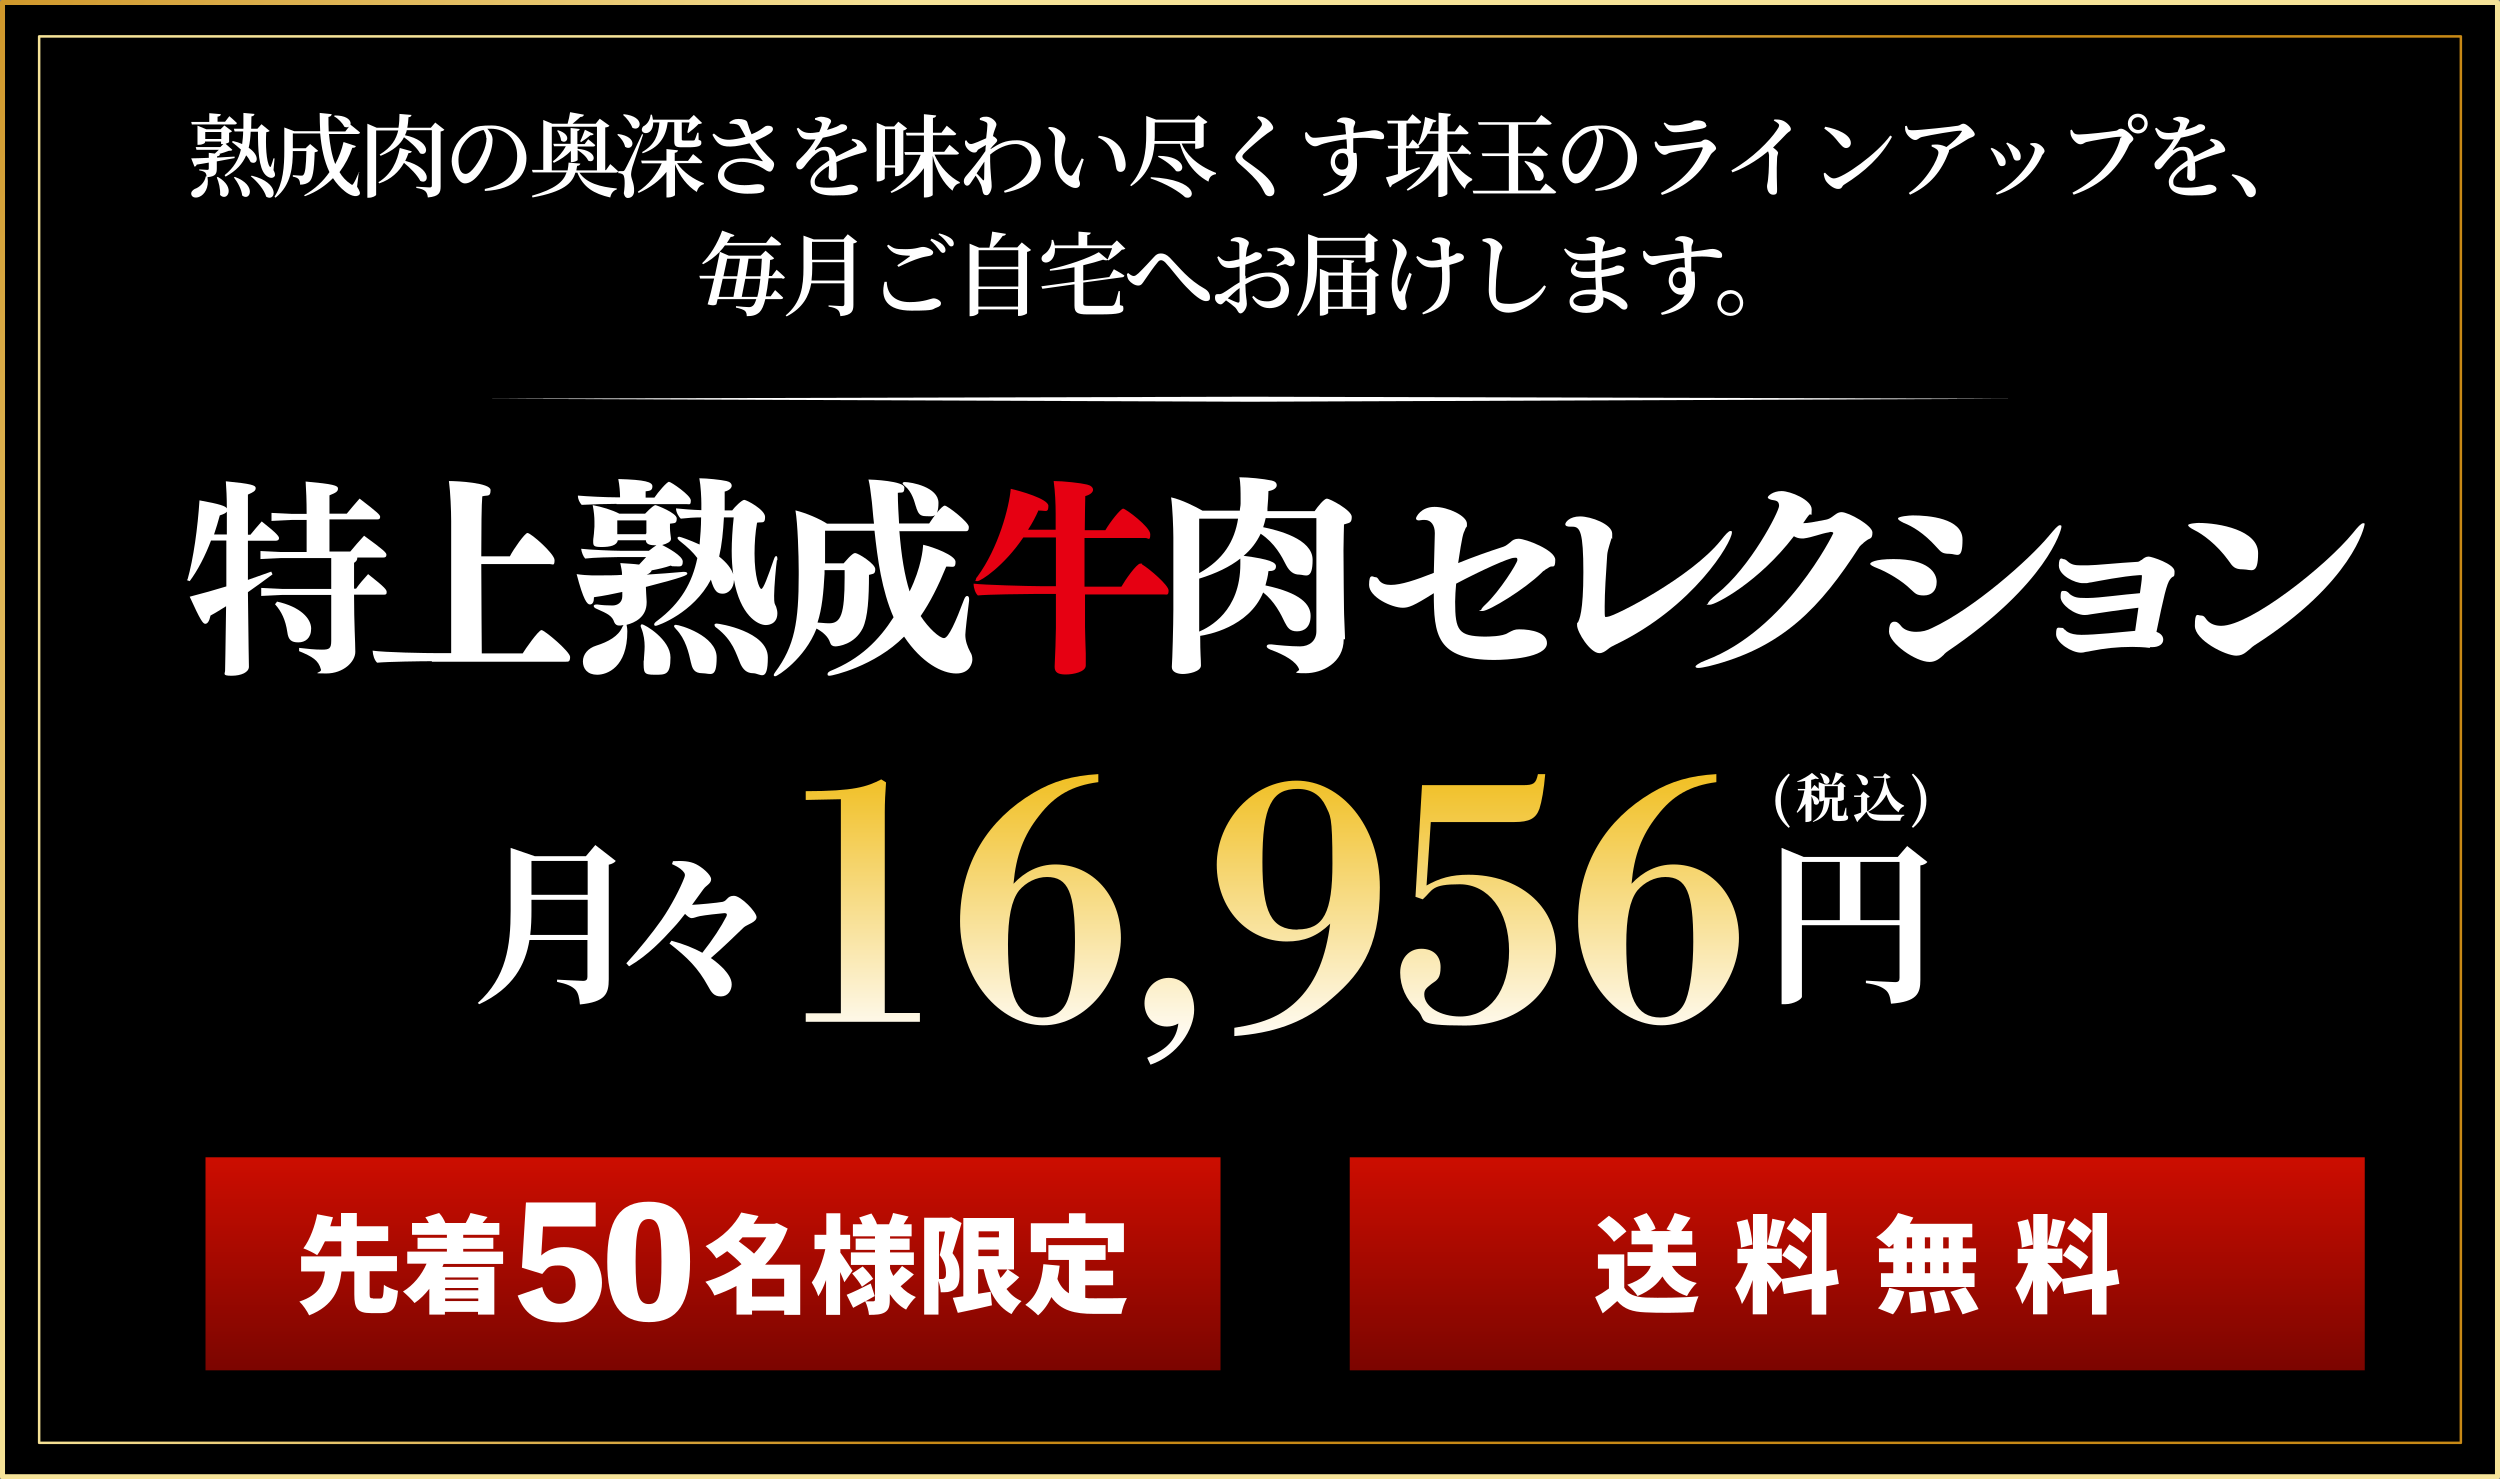
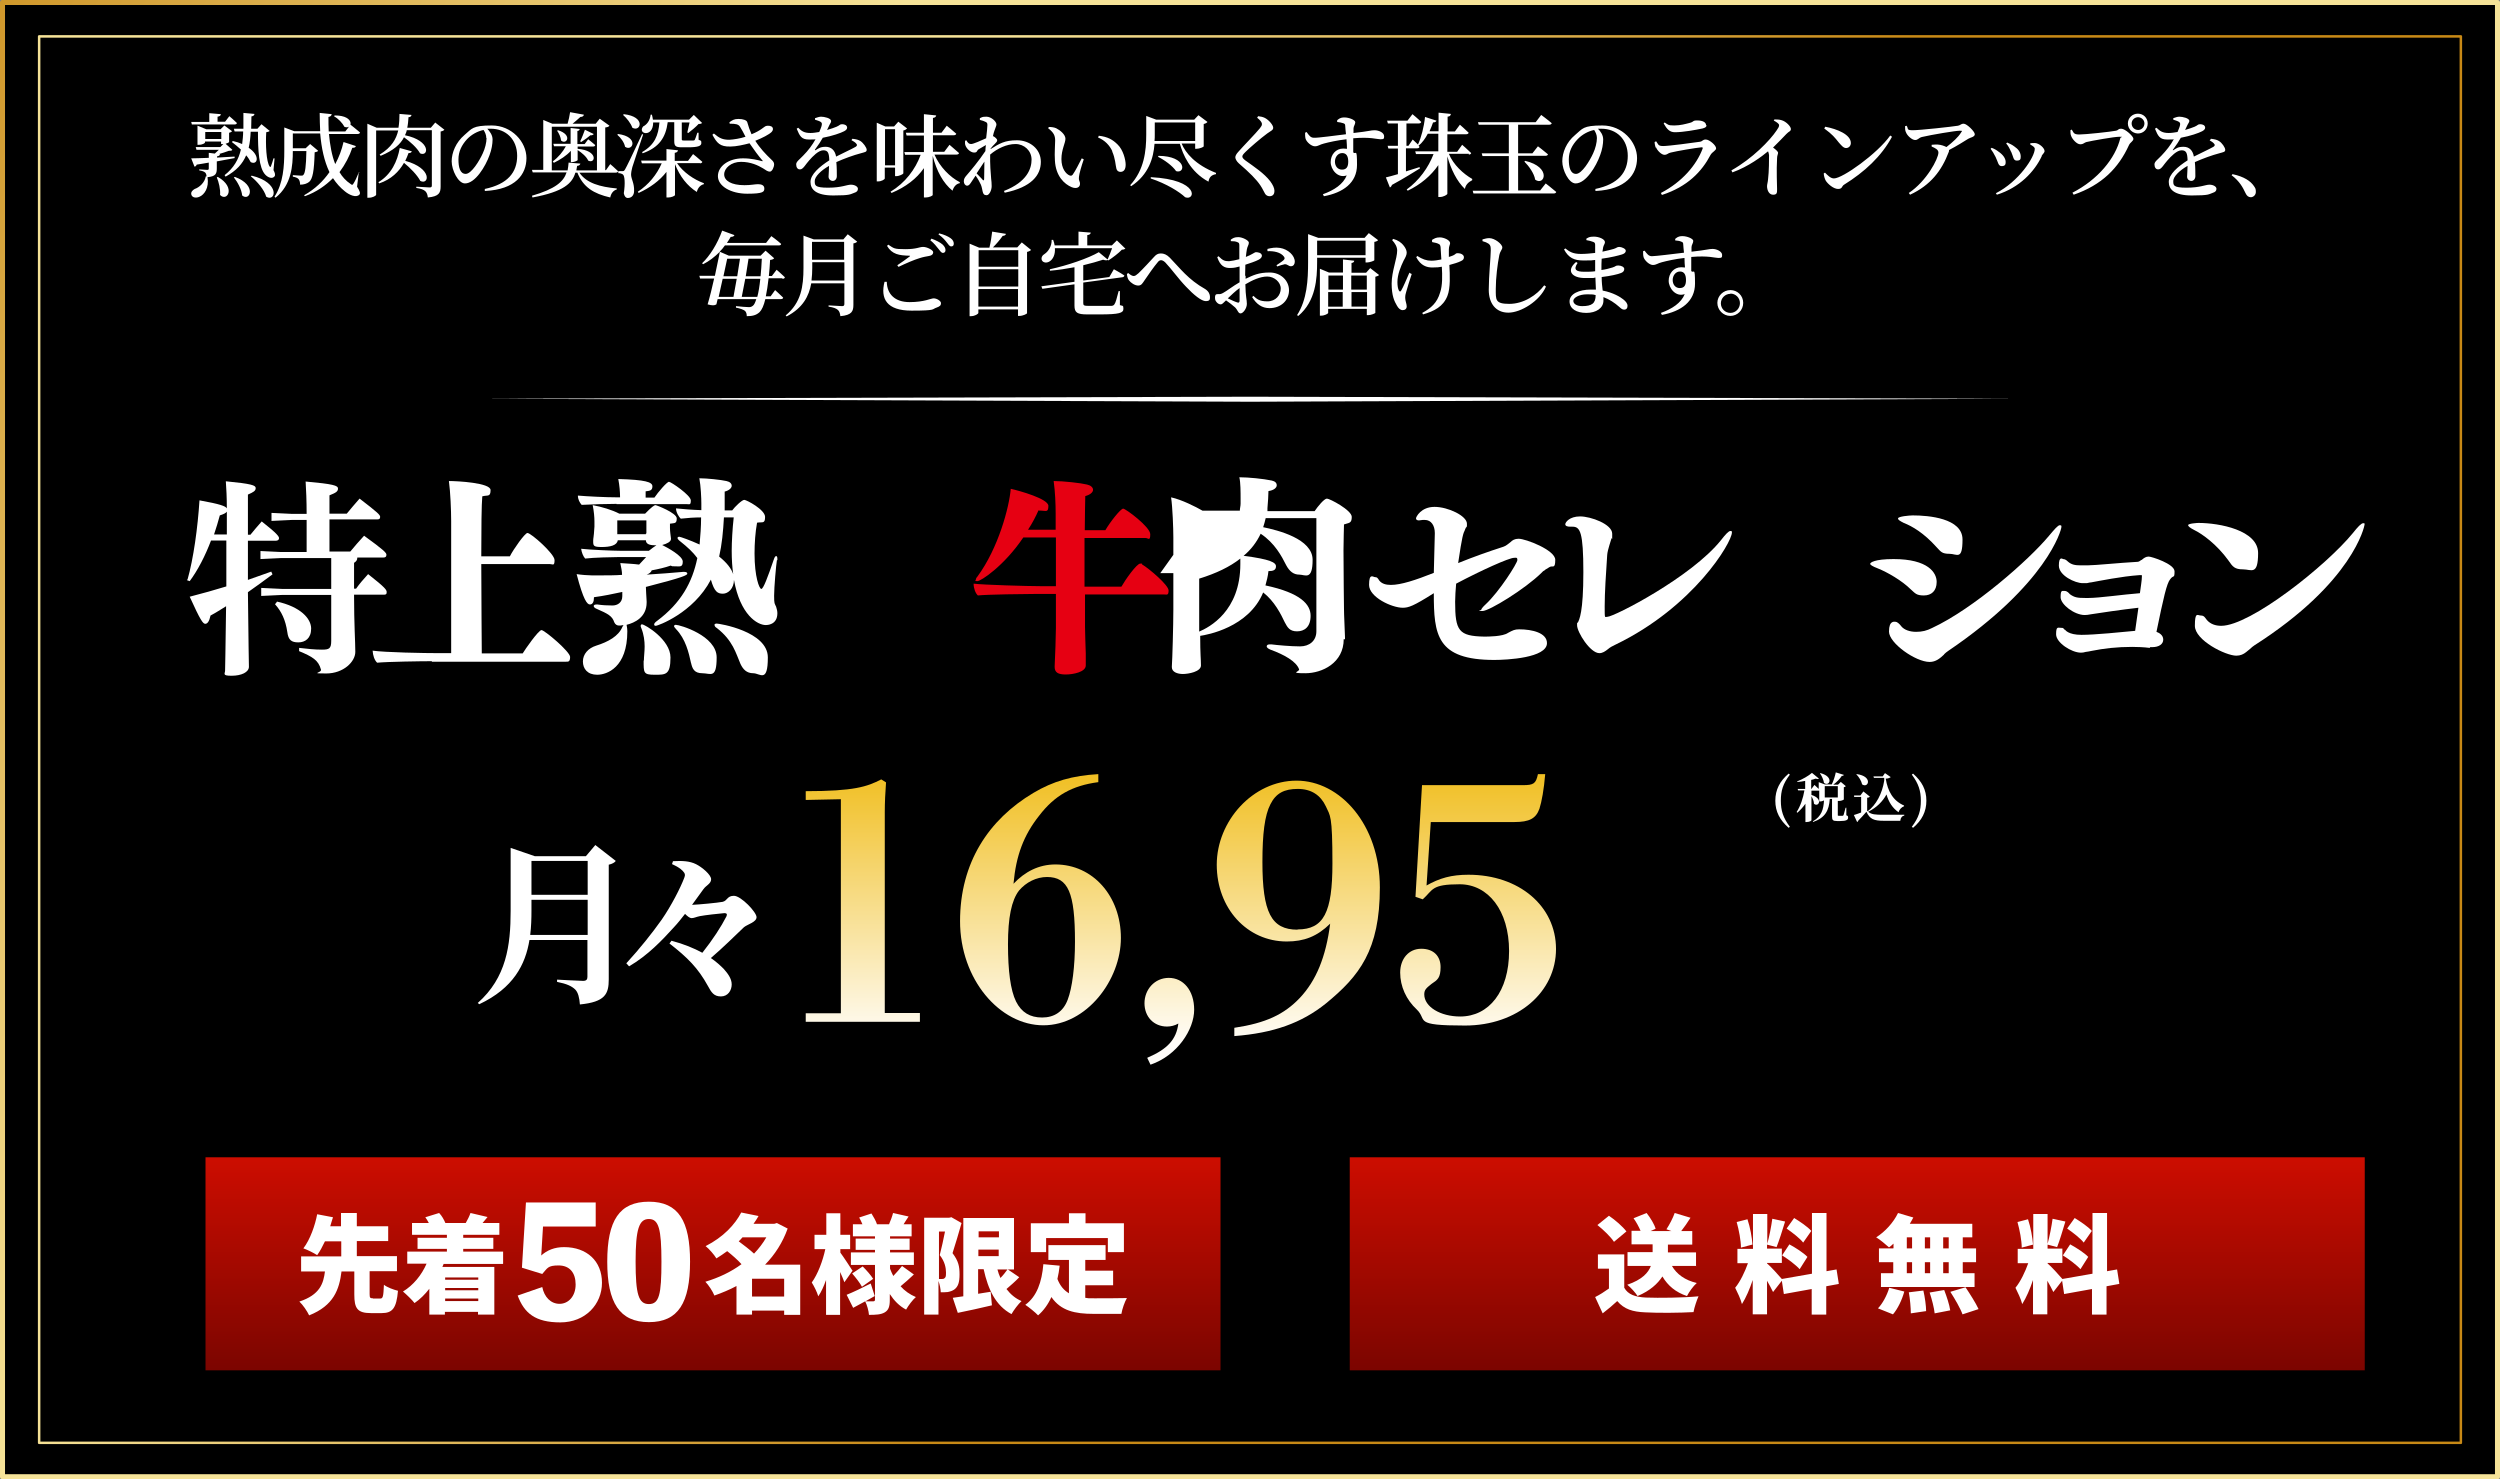
<svg xmlns="http://www.w3.org/2000/svg" xmlns:xlink="http://www.w3.org/1999/xlink" version="1.1" viewBox="0 0 996.3 589.5">
  <rect x="0" y="0" width="996.3" height="589.5" fill="#808080" stroke="none" />
  <defs>
    <style>
      .cls-1 {
        fill: url(#_名称未設定グラデーション_5-3);
      }

      .cls-2 {
        fill: url(#_名称未設定グラデーション_5-4);
      }

      .cls-3 {
        fill: url(#_名称未設定グラデーション_5);
      }

      .cls-4 {
        fill: #e60012;
      }

      .cls-5 {
        fill: url(#_名称未設定グラデーション_5-5);
      }

      .cls-6 {
        fill: url(#_名称未設定グラデーション_5-2);
      }

      .cls-7 {
        fill: #fff;
      }

      .cls-8 {
        fill: url(#_名称未設定グラデーション_5-6);
      }

      .cls-9 {
        stroke: url(#_名称未設定グラデーション_2);
      }

      .cls-9, .cls-10 {
        stroke-linejoin: round;
      }

      .cls-11 {
        fill: url(#_名称未設定グラデーション_4);
      }

      .cls-12 {
        fill: url(#_名称未設定グラデーション_3);
      }

      .cls-10 {
        stroke: url(#_名称未設定グラデーション);
        stroke-width: 2px;
      }
    </style>
    <linearGradient id="_名称未設定グラデーション" data-name="名称未設定グラデーション" x1="-44.9" y1="222.9" x2="268" y2="414.8" gradientTransform="translate(0 -261.2)" gradientUnits="userSpaceOnUse">
      <stop offset="0" stop-color="#c88916" />
      <stop offset="1" stop-color="#f6e398" />
    </linearGradient>
    <linearGradient id="_名称未設定グラデーション_2" data-name="名称未設定グラデーション 2" x1="529.3" y1="589.8" x2="285.8" y2="419.1" gradientTransform="translate(7 -252.4) scale(1 1)" gradientUnits="userSpaceOnUse">
      <stop offset="0" stop-color="#c88916" />
      <stop offset="1" stop-color="#f6e398" />
    </linearGradient>
    <linearGradient id="_名称未設定グラデーション_3" data-name="名称未設定グラデーション 3" x1="284.3" y1="938.4" x2="284.3" y2="1023.4" gradientTransform="translate(-.2 -476.7)" gradientUnits="userSpaceOnUse">
      <stop offset="0" stop-color="#cc0d00" />
      <stop offset="1" stop-color="#7b0500" />
    </linearGradient>
    <linearGradient id="_名称未設定グラデーション_4" data-name="名称未設定グラデーション 4" x1="284.3" y1="938.4" x2="284.3" y2="1023.4" gradientTransform="translate(455.9 -476.7)" gradientUnits="userSpaceOnUse">
      <stop offset="0" stop-color="#cc0d00" />
      <stop offset="1" stop-color="#7b0500" />
    </linearGradient>
    <linearGradient id="_名称未設定グラデーション_5" data-name="名称未設定グラデーション 5" x1="343.8" y1="291" x2="343.8" y2="416.1" gradientUnits="userSpaceOnUse">
      <stop offset="0" stop-color="#eeb500" />
      <stop offset="1" stop-color="#fffdf9" />
    </linearGradient>
    <linearGradient id="_名称未設定グラデーション_5-2" data-name="名称未設定グラデーション 5" x1="414.6" y1="291" x2="414.6" y2="416.1" xlink:href="#_名称未設定グラデーション_5" />
    <linearGradient id="_名称未設定グラデーション_5-3" data-name="名称未設定グラデーション 5" x1="466" y1="291" x2="466" y2="416.1" xlink:href="#_名称未設定グラデーション_5" />
    <linearGradient id="_名称未設定グラデーション_5-4" data-name="名称未設定グラデーション 5" x1="517.4" y1="291" x2="517.4" y2="416.1" xlink:href="#_名称未設定グラデーション_5" />
    <linearGradient id="_名称未設定グラデーション_5-5" data-name="名称未設定グラデーション 5" x1="589" y1="291" x2="589" y2="416.1" xlink:href="#_名称未設定グラデーション_5" />
    <linearGradient id="_名称未設定グラデーション_5-6" data-name="名称未設定グラデーション 5" x1="660.9" y1="291" x2="660.9" y2="416.1" xlink:href="#_名称未設定グラデーション_5" />
  </defs>
  <g>
    <g id="_レイヤー_2">
      <rect class="cls-10" x="1" y="1" width="994.3" height="587.5" />
      <rect class="cls-9" x="15.6" y="14.5" width="965.1" height="560.5" />
      <rect id="h" class="cls-12" x="81.9" y="461.2" width="404.5" height="84.9" />
      <path class="cls-7" d="M498.2,158.1l-306.1.8,306.1,1.2,306.1-1.2-306.1-.8h0Z" />
      <rect id="h-2" class="cls-11" x="537.9" y="461.2" width="404.5" height="84.9" />
      <path class="cls-7" d="M211.3,372.6c.4-3.3.5-6.5.5-9.7v-4.3h22.4v14h-22.9ZM234.2,343.1v13.5h-22.4v-13.5h22.4ZM237.3,336.7l-3.8,4.5h-20.4l-9.6-3.3v25.1c0,13.8-1.7,26.6-13.1,36.7l.6.5c13.6-6.4,18.4-15.8,20-25.6h23.1v14.7c0,1-.4,1.6-1.7,1.6s-10.4-.5-10.4-.5v.9c4,.8,5.8,1.7,7.2,3,1.2,1.2,1.7,3.3,1.9,6,10.1-1,11.5-4.2,11.5-10v-45.7c1.4-.3,2.4-.9,2.8-1.5l-8.1-6.3ZM267.9,344.4c1.7.8,3.2,1.6,4.2,2.7,1,1,1,1.7.6,2.7-1.5,4-5.2,11.2-9,16.7-3.9,5.5-8.7,11.5-14.1,17.4l1.1,1.2c7.4-4.3,13.2-10.4,17.9-15.6,1.6-1.7,3-3.5,4.4-5.3,1,1,1.9,1.7,2.6,1.7,1,0,1.8-.5,3.3-.8,2.1-.4,7.4-1,9.8-1.2.9,0,1.2.4.8,1.3-2.1,4.1-5.4,9.2-9.6,14.5-3.3-1.8-7.4-3.5-12.3-4.8l-.8,1.1c7.2,5.6,11.4,9.8,15.3,16.9,1.4,2.6,2.4,4.2,5.2,4.2s4.3-2.4,4.3-4.8-1.7-4.5-3.2-6.2c-1.2-1.2-2.9-2.8-5.1-4.3,5-4.3,9.2-8.5,13.2-12.3,1.5-1.2,5-2,5-4s-6.2-8.5-9-8.5-2.5,1.9-4.5,2.4c-2.1.4-9.6,1.1-12.2,1.2,1.7-2.4,3.3-4.5,4.5-6.2,1.1-1.6,3.1-2.2,3.1-4s-3.6-4.8-6-6c-2.6-1.3-5.6-1.4-9.2-1.2l-.4,1.2Z" />
      <path class="cls-7" d="M675.9,504.6v-5.5h-11.2v-3.1h9.7v-5.4h-4.4c1.2-1.5,2.5-3.4,3.7-5.3l-6.3-1.9c-.7,2-2.1,4.7-3.3,6.5l2,.7h-8.3l2-.9c-.5-1.8-2.1-4.4-3.6-6.3l-5.2,2.1c1.1,1.5,2.1,3.4,2.8,5h-3.6v5.4h8.4v3.1h-10v5.5h9.3c-1,2.7-3.5,5.5-9.4,7.5,1.4,1.1,3.3,3.2,4.1,4.5,5-2.1,8-4.9,9.9-7.8,2.2,3.7,5.3,6.3,9.8,7.8.8-1.6,2.5-4,3.9-5.2-4.7-1.1-8-3.5-9.9-6.8h9.8ZM648.2,490.8c-1.5-2-4.5-4.6-7-6.3l-4.6,3.7c2.4,1.9,5.4,4.8,6.6,6.7l4.9-4.1ZM647.2,499.9h-10.4v5.7h4.4v7.9c-1.8,1.3-3.7,2.5-5.5,3.4l3,6.5c2.3-1.8,4.1-3.3,5.8-4.9,2.8,3.3,6.2,4.3,11.2,4.5,5.3.3,13.8.2,19.2-.1.3-1.8,1.3-4.8,2-6.3-6.1.6-15.8.7-21,.5-4.2-.2-7.1-1.2-8.6-3.9v-13.3ZM721.8,490.5c-1.4-1.6-4.5-3.7-6.8-5.1l-3,4.2c2.3,1.6,5.3,3.9,6.6,5.6l3.2-4.6ZM710.2,500.3c2.4,1.5,5.6,3.9,7,5.5l3.1-4.9c-1.5-1.6-4.8-3.7-7.2-5l-2.9,4.4ZM698.4,496c-.2-2.7-.9-6.9-2-10.1l-4.3,1.1c.9,3.2,1.7,7.4,1.7,10.2l4.5-1.2ZM732.8,511.6l-.9-5.7-4,.7v-23.2h-5.8v24.2l-12,2.1c-1.1-1.3-4.6-5.2-5.9-6.2v-.2h5.9v-5.7h-5.9v-1.6l3.8,1c1-2.5,2.3-6.6,3.4-10.2l-5.1-1.1c-.4,3-1.2,7.1-2,10v-11.9h-5.7v13.9h-6.2v5.7h4.2c-1.2,3.4-3.1,7.4-5.1,9.8.9,1.8,2.2,4.5,2.7,6.5,1.6-2.5,3.1-6,4.3-9.6v13.7h5.7v-13.4c.9,1.6,1.8,3.2,2.4,4.5l3.5-4.5.8,5.3,11.1-2v10.2h5.8v-11.3l4.9-.9ZM776.6,497.5h-2.2v-4.4h2.2v4.4ZM776.6,507.4h-2.2v-4.4h2.2v4.4ZM759.9,503h2.1v4.4h-2.1v-4.4ZM769.2,503v4.4h-2.1v-4.4h2.1ZM767.1,497.5v-4.4h2.1v4.4h-2.1ZM759.9,493.1h2.1v4.4h-2.1v-4.4ZM754.5,497.5h-5.7v5.5h5.7v4.4h-4.9v5.5h37.3v-5.5h-4.7v-4.4h5.3v-5.5h-5.3v-4.4h3.8v-5.4h-24.9c.5-.8.9-1.6,1.4-2.5l-6.1-1.8c-1.8,3.8-5.2,7.5-8.7,9.7,1.5.9,3.9,2.9,5.1,4,.6-.4,1.2-.9,1.8-1.5v1.8ZM754.3,523.9c2-2.3,3.7-5.9,4.6-9.2l-6-1.5c-.9,3.1-2.8,6.5-4.5,8.2l6,2.4ZM760.7,515c.5,2.7.8,6.3.8,8.4l6.1-.9c0-2.1-.5-5.6-1.1-8.2l-5.7.7ZM769,515.1c.9,2.7,1.8,6.2,2,8.3l6.2-1.2c-.3-2.2-1.4-5.5-2.4-8.1l-5.8,1ZM777.3,514.9c1.8,2.8,4,6.6,4.8,8.9l6.4-2.1c-1.1-2.4-3.4-6-5.2-8.7l-6,1.8ZM833.6,490.5c-1.4-1.6-4.5-3.7-6.8-5.1l-3,4.2c2.3,1.6,5.3,3.9,6.6,5.6l3.2-4.6ZM822.1,500.3c2.4,1.5,5.6,3.9,7,5.5l3.1-4.9c-1.5-1.6-4.8-3.7-7.2-5l-2.9,4.4ZM810.2,496c-.2-2.7-.9-6.9-2-10.1l-4.2,1.1c.9,3.2,1.7,7.4,1.7,10.2l4.5-1.2ZM844.6,511.6l-.9-5.7-4,.7v-23.2h-5.8v24.2l-12,2.1c-1.1-1.3-4.6-5.2-5.9-6.2v-.2h5.9v-5.7h-5.9v-1.6l3.8,1c1-2.5,2.2-6.6,3.3-10.2l-5.1-1.1c-.4,3-1.2,7.1-2,10v-11.9h-5.7v13.9h-6.2v5.7h4.2c-1.2,3.4-3.1,7.4-5.1,9.8.9,1.8,2.2,4.5,2.7,6.5,1.6-2.5,3.1-6,4.3-9.6v13.7h5.7v-13.4c.9,1.6,1.8,3.2,2.4,4.5l3.5-4.5.8,5.3,11.1-2v10.2h5.8v-11.3l4.9-.9Z" />
      <path class="cls-7" d="M148.6,517.4c-1.1,0-1.3-.2-1.3-1.7v-9.1h10.9v-6h-16v-6h12.5v-5.9h-12.5v-5.3h-6.3v5.3h-4.3c.4-1.2.7-2.5,1.1-3.6l-6.3-1.2c-.8,4.3-2.8,10.1-5.5,13.6,1.5.5,4.1,1.8,5.5,2.7,1.1-1.5,2.1-3.4,3.1-5.5h6.5v6h-16v6h9.5c-.6,4.8-2,9.3-10.2,12,1.4,1.3,3.1,3.8,3.9,5.5,9.8-3.9,12-10.3,12.9-17.5h5.1v9.2c0,5.5,1.2,7.4,6.6,7.4h4.3c4.3,0,5.9-1.9,6.5-8.9-1.7-.4-4.4-1.4-5.6-2.4-.2,4.8-.4,5.5-1.5,5.5h-2.8ZM190.6,509.1v.9h-13.2v-.9h13.2ZM177.4,518.5v-1h13.2v1h-13.2ZM190.6,514.2h-13.2v-.9h13.2v.9ZM200.5,503.6v-4.8h-15.9v-1.1h12v-4.4h-12v-1.2h14.4v-4.7h-6.7c.6-.7,1.3-1.5,2-2.4l-6.8-1.6c-.4,1.2-1.2,2.8-1.9,4h-8.1c-.5-1.2-1.4-2.9-2.5-4l-5.5,1.7c.5.7,1,1.5,1.4,2.3h-6.7v4.7h13.9v1.2h-11.7v4.4h11.7v1.1h-15.8v4.8h7.7c-2,4.6-5.3,8.6-9.4,11.1,1.3,1.1,3.7,3.4,4.6,4.6,2.2-1.5,4.2-3.5,5.9-5.7v10.3h6.2v-1.1h13.2v1.1h6.5v-19h-20.7c.2-.4.3-.8.5-1.2h23.6ZM299.7,516.7v-7.1h12.8v7.1h-12.8ZM305.4,493.1c-1.3,2.3-3,4.5-4.9,6.5-1.7-1.6-4.1-3.4-6.1-4.9.5-.5,1-1,1.5-1.6h9.4ZM318.9,504h-14c3.9-4,7-8.8,9-14.4l-4.3-2.2-1,.3h-8.3c.7-1,1.4-2,2-3.1l-6.9-1.4c-2.5,4.8-7.1,9.8-14.2,13.4,1.4,1.1,3.4,3.4,4.3,4.9,1.5-.9,2.9-1.9,4.3-2.9,2,1.6,4.2,3.5,5.7,5.2-4.2,3.1-9.1,5.4-14.4,7,1.3,1.3,2.9,3.8,3.6,5.5,3.1-1.1,6-2.3,8.8-3.8v11.4h6.2v-1.6h12.8v1.7h6.4v-19.9ZM339.8,506.5c-.7-1.1-3.7-5.7-4.9-7.3v-1.4h3.9v-5.7h-3.9v-8.6h-5.6v8.6h-4.7v5.7h4.3c-1,4.7-3,10-5.4,13.3.9,1.4,2.1,3.8,2.6,5.5,1.2-1.7,2.2-4,3.1-6.5v13.9h5.6v-17.1c.7,1.5,1.3,3,1.7,4.1l3.1-4.4ZM348,509.7c-.9-1.5-2.7-3.5-4.2-5l-4.2,2.8c1.4,1.6,3.2,3.9,3.9,5.3l4.4-3.1ZM359.5,504.5c-.9,1.2-2.3,2.7-3.5,4-.5-.9-.9-1.9-1.3-2.9v-1.5h9.5v-5h-9.5v-1h7.8v-4.5h-7.8v-.9h8.6v-4.8h-3.2c.6-.9,1.2-2,2-3.1l-6.2-1.4c-.3,1.3-1,3.1-1.6,4.5h-4.8c-.4-1.3-1.4-3-2.2-4.3l-4.9,1.6c.5.8.9,1.8,1.3,2.7h-3.8v4.8h8.8v.9h-7.7v4.5h7.7v1h-9.6v5h9.6v13.8c0,.5-.2.7-.7.7s-2,0-3.1,0c1.3-.7,2.5-1.4,3.7-2.1l-1.6-5c-3.5,1.8-7.1,3.5-9.6,4.5l2.6,5.2c1.5-.8,3.1-1.7,4.8-2.6.7,1.4,1.4,3.8,1.5,5.4,2.7,0,4.8-.1,6.3-1,1.5-.9,2-2.3,2-4.9v-2.4c1.7,2.6,3.8,4.8,6.5,6.2.9-1.6,2.6-3.9,3.9-5-2.4-1-4.5-2.5-6.1-4.3,1.6-1.3,3.5-3,5.3-4.7l-4.6-3.3ZM374.2,490.8h2.4c-.6,3-1.4,6.8-2.1,9.4,2.1,2.6,2.5,5.2,2.5,7s-.2,1.8-.6,2.2c-.3.3-.7.3-1.1.3h-1.1v-18.8ZM379.1,485.1l-.9.2h-9.9v38.6h5.7v-13.4c.5,1.4.9,3.3.9,4.5,1,0,2,0,2.8-.1,1-.2,1.9-.5,2.6-1,1.5-1.1,2.1-2.8,2.1-6s-.4-5.3-2.8-8.5c1.1-3.3,2.5-8.2,3.6-12l-4.2-2.4ZM401.5,505.9c-.8,1.1-1.7,2.3-2.8,3.4-.5-1.1-.9-2.2-1.2-3.4h4ZM389.9,498h8.1v2.6h-8.1v-2.6ZM398.1,490.7v2.4h-8.1v-2.4h8.1ZM401.6,505.9h2.5v-20.5h-20.2v31.2c-1.6.2-3,.4-4.2.6l2,6c4-.8,9-1.9,13.6-3l-.5-5.4c-1.7.3-3.4.5-5,.8v-9.8h2.2c1.8,8.2,4.8,14.5,11.1,17.9.9-1.6,2.7-4,4-5.2-2.4-1-4.4-2.7-6-4.8,1.6-1.4,3.5-3,5.1-4.7l-4.7-3.2ZM416.8,493.4h24.7v5.6h6.4v-11.5h-15.3v-4h-6.6v4h-15.2v11.5h6.1v-5.6ZM432.5,512.2h11.1v-5.8h-11.1v-4.3h8.1v-5.9h-22.8v5.9h8.2v13.3c-2-1.2-3.5-2.9-4.6-5.7.4-1.7.7-3.5.9-5.3l-6.5-.6c-.6,7.1-2.6,12.9-7.2,16.2,1.4.9,4.1,3.1,5.1,4.2,2.2-1.9,4-4.4,5.3-7.3,3.8,5.5,9.4,6.7,16.8,6.7h11.1c.3-1.9,1.3-4.8,2.2-6.3-3.3.1-10.2.1-12.9.1s-2.5,0-3.7-.2v-5Z" />
      <path class="cls-7" d="M76.6,49.6h16.9c.5,0,.9-.2.9-.6-1.1-1.1-3-2.7-3-2.7l-1.7,2.2h-3v-2c.9-.1,1.3-.5,1.3-1l-4.6-.4v3.5h-7.2s.3,1.1.3,1.1ZM81.8,55.4v-2.8h6.4v2.8h-6.4ZM86.5,64.3c2.8-.5,5.2-1,7-1.3v-.6c-2.5.1-4.8.3-7,.4v-.5c.8-.1,1.1-.4,1.2-.9h-.5c1.4-.4,2.7-.8,4-1.3.7,0,1.2,0,1.4-.4l-2.7-2.4c.7-.2,1.3-.5,1.4-.7v-3.7c.6-.1,1-.4,1.2-.6l-3.1-2.3-1.5,1.5h-5.7l-3.5-1.4v7.6h.5c1.6,0,2.5-.7,2.5-.9v-.4h6.4v1h.5c.1,0,.3,0,.4,0l-1.2,1.2h-9.8l.3,1.1h8.9c-.5.5-1.1,1-1.6,1.5l-2.4-.3v2c-3,.1-5.5.2-7,.2l1.3,3.3c.4,0,.7-.3.9-.8,1.7-.3,3.3-.5,4.8-.8v2.3c0,.4-.1.6-.6.6s-3.2-.2-3.2-.2v.4c1.3.2,2,.5,2.4.9.3.3.5.9.5,1.5h-.3c-.4,2.5-2.6,4.4-4.4,5-.9.5-1.7,1.3-1.3,2.4.4,1.1,1.9,1.3,3.2.7,1.9-.8,3.9-3.5,3.2-7.8,3.3-.3,3.7-1.4,3.7-3.5v-2.8ZM86.4,70.7c.8,1.9,1.5,4.7,1.3,7,2.8,2.9,6.5-3-.9-7.2,0,0-.4.2-.4.2ZM93.2,70.7c1.5,1.9,3.1,4.8,3.3,7.2,3.1,2.6,6.1-4.1-2.9-7.4,0,0-.4.2-.4.2ZM100,70.3c2.5,2,5.3,5.3,6.1,8.1,3.8,2.3,5.8-5.6-5.8-8.4,0,0-.4.3-.4.3ZM109.4,63.1h-.4c-.3,1-.6,2.1-1,3.1-.2.4-.3.5-.5.2-1.4-1.8-1.7-8.9-1.4-13.7.7-.1,1.2-.3,1.4-.5l-3.3-2.7-1.6,1.8h-2.5c0-1.6.1-3.2.1-4.9.8-.1,1.2-.5,1.2-1l-4.4-.4c0,2.2,0,4.3,0,6.3h-3.8l.3,1.1h3.4c0,1.7-.2,3.4-.4,5-1.1-.5-2.3-.9-3.7-1.2l-.4.4c1.1.8,2.4,1.9,3.6,3-.9,3.9-2.8,7.3-6.5,10.2l.4.6c4.4-2.4,6.8-5.2,8.2-8.5.8.9,1.4,1.9,1.8,2.7,2.7,1.4,4-2.5-.8-5.7.5-2,.7-4.2.8-6.4h2.9c0,7.1.3,14.5,3,17.2,1.1,1.1,2.7,1.7,3.6.6.4-.5.2-1.4-.4-2.5l.4-4.5Z" />
      <path class="cls-7" d="M133.1,46.3c1.6.9,3.4,2.7,4.1,4.2,3.2,1.5,4.7-4.5-3.8-4.5l-.3.3ZM143.3,68.9h-.4c-.6,1.5-1.4,3.3-2,4.2-.4.7-.6.7-1.2.2-1.8-1.2-3.3-2.8-4.4-4.7,2.3-3.1,4-6.4,5.1-9.7,1,0,1.3-.2,1.4-.7l-4.9-1.6c-.7,3.1-1.8,6-3.3,8.8-1.4-3.5-2.1-7.7-2.5-12h11.4c.5,0,.9-.2,1-.6-1.4-1.2-3.8-3.1-3.8-3.1l-2.1,2.7h-6.6c-.1-1.9-.1-3.8-.1-5.8.9-.1,1.2-.6,1.3-1.1l-4.8-.5c0,2.5.1,5,.2,7.3h-10.3l-4-1.5v9.3c0,6.1-.4,12.9-3.9,18.3l.4.4c6.4-5.1,6.9-12.8,6.9-18.6h5.4c-.1,6-.5,8.9-1.2,9.5-.2.3-.5.3-1,.3s-2.2-.1-3.2-.2v.6c1.1.2,1.9.5,2.3,1,.4.5.6,1.3.6,2.2,1.5,0,2.7-.4,3.6-1.1,1.4-1.2,2-4.3,2.2-11.8.7-.1,1.2-.3,1.4-.6l-3.2-2.7-1.8,1.7h-5.1v-5.9h10.9c.5,5.8,1.6,11,3.7,15.4-2.5,3.6-5.8,6.8-10.1,9.2l.3.4c4.7-1.7,8.3-4.3,11.2-7.2,1.3,2,2.9,3.8,4.8,5.3,1.7,1.4,4.4,2.6,5.7,1.3.5-.5.3-1.3-.9-3.2,0,0,.7-5.8.7-5.8ZM159.3,59c-.9,5.2-3.4,10.6-8.5,13.6l.3.5c4.8-1.6,7.9-4.7,9.9-8.2,2.5,2,5.3,4.9,6.5,7.2,3.5,1.8,5-5-6-8,.5-1,.9-2,1.3-3.1.9,0,1.2-.3,1.3-.7,0,0-4.7-1.3-4.7-1.3ZM173.4,48.9l-1.7,2h-9.4c.3-1.4.4-2.8.5-4.2.8,0,1.1-.4,1.2-.9l-4.8-.4c0,1.8-.1,3.7-.4,5.5h-8.7l-3.7-1.6v29.5h.6c1.5,0,2.9-.8,2.9-1.2v-25.6h8.8c-.8,3.4-2.6,6.7-7.4,9.6l.4.5c5.1-2.1,7.9-4.6,9.3-7.4,2.4,1.7,5.2,4.2,6.4,6.4,3.4,1.6,4.6-5-6-7.2.3-.7.6-1.3.7-2h10v22c0,.6-.2.8-.9.8s-5.3-.3-5.3-.3v.5c2,.3,2.9.7,3.6,1.3.6.6.9,1.4,1,2.5,4.5-.4,5.1-1.9,5.1-4.4v-21.9c.7-.1,1.3-.4,1.5-.7,0,0-3.7-2.9-3.7-2.9ZM193.9,55c0,1.8-.6,4.2-1.5,6.1-1.3,2.9-4.5,8.2-6.8,8.2s-2.9-2.7-2.9-5.8,1.3-5.7,3.4-8c1.8-1.9,4.2-3.2,6.6-3.7.6.9,1.1,2,1.1,3.2ZM193.4,76.1c12-.6,16.4-6.6,16.4-13.1s-5.9-13-13.8-13-7.9,1.3-10.9,3.8c-3.4,2.9-5.1,7-5.1,10.5s2.6,8.8,5.3,8.8c4.1,0,8.2-6.8,9.8-11.3.8-2.1,1.2-4.4,1.2-6.2s-1.1-3.2-2.1-4.3c.5,0,.9,0,1.4,0,6,0,10.5,4.2,10.5,10.8s-3.8,11.3-12.9,13.2v.8ZM233.1,51.7c-.4,1.1-1.2,3.3-1.9,4.6l.4.3c1.4-.9,2.9-2,3.7-2.7.7.1,1.2-.2,1.3-.5l-3.5-1.7ZM222,52.1c.7.9,1.5,2.6,1.6,3.9,2.1,1.9,4.8-2.2-1.2-4.1l-.4.2ZM236.3,58.4c.5,0,.9-.2.9-.6-1.1-1-2.8-2.3-2.8-2.3l-1.4,1.9h-2.9v-5.2c.7-.1.9-.4.9-.8l-3.6-.4v6.3h-6.9l.3,1h4.7c-1.2,2.2-3,4.4-5.2,6l.4.6c2.6-1.3,5-2.8,6.8-4.8v4.5h.5c.9,0,2.2-.6,2.2-.8v-4c1.6,1,3.6,2.7,4.2,4.2,2.9,1.5,4.2-4-4.2-4.7v-.9s6.2,0,6.2,0ZM229.7,67.8c.1-.6.2-1.2.3-1.7.8,0,1.2-.5,1.3-.9l-4.7-.4c-.1,1.1-.2,2.1-.4,3.1h-6.3v-17.4h18v17.4h-8.2ZM241.6,67.8h-.4v-17c.9-.1,1.4-.3,1.7-.7l-3.9-2.8-1.6,2h-9.2c1-.8,2.2-1.9,3.1-2.7.8,0,1.3-.3,1.4-.9l-5.5-1c-.2,1.4-.6,3.3-1,4.6h-6.1l-3.6-1.5v19.9h-4.5l.3,1h13.5c-1.2,3.7-4.5,6.6-13.8,9.3l.2.7c12.5-2.3,15.9-5.7,17.1-9.9h.8c2.3,5.8,6.5,8.4,13.1,9.9.3-1.6,1.2-2.8,2.6-3.2v-.4c-6.6-.6-12.1-2.1-14.9-6.3h14.5c.5,0,.9-.2.9-.6-1.2-1.2-3.1-2.8-3.1-2.8l-1.7,2.4ZM262.8,48.7c-.4,5.3-1.9,9-6.9,11.9l.2.5c6.5-2.3,9.2-6.2,10-12.4h2.6v7.4c0,2,.4,2.6,3,2.6h2.5c4.2,0,5.3-.6,5.3-1.7s-.2-.9-1.1-1.3v-2.8h-.5c-.4,1.3-.8,2.4-1,2.8-.1.2-.3.3-.6.3-.3,0-1,0-1.8,0h-1.9c-.8,0-.9-.1-.9-.5v-6.7h3.1c-.3,1.3-.7,3-.9,4l.4.2c1.2-.9,3.1-2.5,4.1-3.6.7,0,1.1-.1,1.4-.4l-3.3-3.2-1.9,1.9h-14.4c-.1-.6-.2-1.3-.4-2h-.5c-.3,2.5-1.6,4-3,4.7-2.4,3,4,4.6,4-1.6,0,0,2.4,0,2.4,0ZM248.3,45.8c1.4,1.2,3.1,3.3,3.7,5.1,3.3,1.9,5.6-4.4-3.4-5.4l-.3.3ZM246,53.7c1.4,1.2,2.8,3.1,3.1,4.8,3.1,2.1,5.7-4-2.8-5.1l-.3.3ZM255.9,53.4c-4,8.6-6.3,13.3-6.8,14.1-.4.7-.6.7-1.1.7h-1.6v.8c.8,0,1.3.2,1.8.5.8.5,1,3.7.4,7.5.2,1.2.8,1.9,1.6,1.9,1.5,0,2.5-1.1,2.5-2.8.1-3.1-1.1-4.6-1.2-6.4,0-.9.2-2,.5-3.1.5-1.7,3-9,4.3-13,0,0-.6-.2-.6-.2ZM278.9,65.1c.5,0,.9-.2,1-.6-1.4-1.3-3.7-3.1-3.7-3.1l-2,2.7h-5.3v-3.2c.9-.1,1.2-.5,1.3-1l-4.6-.5v4.6h-10.1l.3,1.1h7.9c-1.9,4.4-5.2,8.5-9.5,11.3l.3.5c4.6-2.1,8.4-4.9,11.1-8.4v10.2h.7c1.2,0,2.7-.6,2.7-1v-12.3c1.9,4.9,4.9,8.7,8.7,11.1.4-1.7,1.5-2.8,2.8-3.1v-.4c-3.9-1.4-8.2-4.3-10.7-8h9.2ZM291,49.3c2.1,0,3.3.2,3.9,1.2.6,1,1.5,2.5,2.2,4-2.1.7-4.7,1.1-6.4,1.2-2.7,0-4-.6-6.2-2.5l-.6.5c1.8,3.3,3,4.8,7.2,4.7,2.3,0,5.3-.7,7.6-1.3,1.7,2.5,3.6,5.1,5.1,6.8.3.3.2.4-.2.3-1.5-.4-4.2-1.1-7.5-1.1-5.7,0-10,3.1-10,7.1s5.2,7,11.7,7,6.8-.8,6.8-2.1-1.2-1.7-2.5-1.7-2.8.4-5.4.4c-5.3,0-8.1-1.8-8.1-4.3s2.8-5,6.7-5,6.8,1.4,8.8,2.6c1.1.7,1.8,1.3,2.7,1.3s1.7-1.8,1.7-2.9c0-.7-.3-1.2-1.2-2-2.1-2-4.5-4.5-6.3-7.4,2.8-1.1,5.5-2.5,6.5-3.5.6-.6.7-1.4.3-1.9-.5-.6-1.7-.7-2.5-.5-.9.3-2,1.8-5.8,3.3-.7-1.6-1.2-3-1.7-4.8-.2-.8-1.7-1.3-3.5-1.3s-2.4.5-3.6,1.3c0,0,.1.6.1.6ZM339.4,55.9c.7.4,1.4.8,1.8,1.3.5.5.4.9-.2,1.3-1.9,1.1-5.1,2.5-7.8,3.9-.4-2.4-1.9-3.9-4.1-3.9s-2.8.6-4,1.3c-.3.2-.4,0-.3-.2,1.4-1.9,2.4-3.4,3.1-4.7,3.8-.7,7.2-1.9,8.5-2.6.8-.4,1.2-.9,1.2-1.4,0-1-1-1.4-2-1.4s-.8.4-2.2,1c-.9.4-2.2.8-3.8,1.3.4-.8.8-1.6,1-2.1.4-.7.7-1.1.6-1.5,0-1.1-2.7-1.7-4-1.7-.6,0-1.6.3-2.4.6v.6c.9.3,1.7.5,2.3.9.4.3.5.6.4,1.2-.1.7-.5,1.6-1,2.8-1.2.2-2.4.4-3.5.4-2.6,0-3.6-.8-4.9-2.1l-.6.4c1.2,2.9,1.9,4.3,4.8,4.3s1.8,0,2.7-.1c-1.2,2.2-2.9,4.5-4.9,6.5-1.5,1.6-2.8,2.4-2.8,3.5s.5,2.1,1.6,2c1.2,0,2.2-2.1,3.6-3.6,1.4-1.6,3.7-4,5.6-4s2.3,1.1,2.4,4c-3.9,2.5-7.5,5.6-7.5,8.6s2.2,5.4,9.1,5.4,6.7-.5,8.2-1c1.3-.4,1.6-.9,1.6-1.7s-1.2-1.6-2.8-1.6-3.7,1.2-9.1,1.2-5.3-1-5.3-2.7,2.5-4.2,5.7-6c0,1.7-.2,3.3-.2,4.3s.8,1.7,1.7,1.7,1.6-.8,1.6-1.9,0-3.6-.2-5.6c3.1-1.4,7-2.8,9.7-3.5,1.7-.5,2.4-.5,2.4-1.4s-1.4-2.8-2.5-3.5c-.8-.5-1.6-.7-3.2-.9,0,0-.4.6-.4.6ZM356.7,51.5v14.4h-4v-14.4h4ZM356.7,66.9v3.3h.5c1.2,0,2.7-.8,2.8-1.1v-17.1c.7-.1,1.2-.5,1.5-.8l-3.5-2.7-1.7,1.9h-3.5l-3.4-1.5v23.4h.5c1.4,0,2.7-.8,2.7-1.2v-4.3s4,0,4,0ZM381.2,61.6c.5,0,.9-.2,1-.6-1.5-1.3-3.8-3.3-3.8-3.3l-2.1,2.8h-4.5v-6.6h8.3c.5,0,.9-.2,1-.6-1.4-1.3-3.8-3.2-3.8-3.2l-2.1,2.8h-3.4v-5.9c.9-.1,1.2-.5,1.3-1l-4.9-.5v7.4h-7.2l.3,1.1h6.9v6.6h-7.8l.3,1.1h6.2c-2.1,5.8-6.2,11.2-12,14.7l.4.5c5.7-2.4,10-5.7,12.9-9.9v11.7h.7c1.4,0,2.8-.7,2.8-1v-15.6c1.6,6.2,4.2,10.9,7.9,13.9.5-1.7,1.6-2.8,2.9-3v-.4c-3.9-2-8-6.1-10.1-11h8.7ZM391.6,71.6c-.8-.8-1.6-1.7-2.4-2.5,1.1-1.6,2.1-3.2,3.1-4.7-.1,2.8,0,5.5-.1,6.9,0,.7-.3.7-.7.3,0,0,0,0,0,0ZM394.7,59.3c.6-.8,1.3-1.5,1.8-2,.5-.5.9-.9.9-1.4s-.8-1.2-1.5-1.6h-.2c.2-1,.4-1.7.6-2.2.4-1.3.8-1.9.8-2.5,0-1.2-2.1-3.1-4-3.1s-1.8.3-2.6.6v.7c1,.2,1.7.5,2.1.7.7.3.9.5.9,1.3s-.2,2.9-.5,5.3c-2,.9-5.1,2.3-6,2.3s-1.3-.5-1.9-1.5l-.5.2c0,.5-.1,1.2.1,1.7.4,1.4,2.1,3,3.5,3s1-.8,1.8-1.3c.7-.4,1.8-1.1,2.9-1.7-.1.8-.2,1.6-.2,2.4-2.5,3.8-6.1,8.1-7.6,9.8-.7.8-1,1.4-1,2.3s.6,1.7,1.3,1.7c.8,0,1.2-.7,1.8-1.6.5-.8,1.1-1.6,1.6-2.4.9,1.2,1.7,2.7,2.1,3.6.4,1,.5,1.8.7,2.7.2,1,.6,1.5,1.6,1.5s2-1.9,2-3.6-.1-1.6-.2-2.9c-.2-2.1-.5-6.2-.4-9.7,2.8-2.4,6.6-4.2,10.1-4.2s6.4,2.7,6.4,6.2-1.7,8.9-11,12.5l.3.7c10.7-2.2,14.4-7,14.4-12.3s-4.6-8.6-9.5-8.6-7,1.3-10.5,3.5c0,0,0-.1,0-.1ZM420.4,63.9c.3,6.3,3.8,9.5,6.7,10.7,2,.8,3.3,0,3.3-1.3s-.6-1-.4-2.9c.1-1.2,1-4.3,1.9-6.9l-.8-.4c-1.2,2.3-2.4,4.8-3.6,6.5-.4.5-.8.5-1.3.3-1.4-.6-3.2-2.7-3.2-6.5s1.6-6.4,1.6-8.1-2.1-3.4-3.7-4.2c-.9-.4-2-.5-2.9-.5l-.3.5c2.2,1.7,2.8,2.9,2.8,4.9s-.3,5-.1,7.8h0ZM443.2,60.3c1.3,2.9,1.3,5.3,1.7,6.9.2.9.9,1.3,1.6,1.3,1.4,0,2.1-1,2.1-2.9s-1-5.9-3.2-8c-1.9-1.9-3.9-3.1-7.5-3.5l-.3.7c2.7,1.1,4.6,3.1,5.7,5.5,0,0,0,0,0,0ZM458.5,71.1c6.4,2.1,11.6,5.4,13.8,7.5,4.1,1.6,6-7-13.7-8v.5ZM461.5,62.5c2.5,1.2,5.8,3.6,7.2,5.7,3.8,1.2,4.4-6-7-6.1l-.2.4ZM460.2,48.8h16.1v7.4h-16.2c.1-.9.1-1.8.1-2.6v-4.8ZM476.3,57.2v2.1h.5c1.2,0,2.9-.7,2.9-1v-8.9c.7-.1,1.3-.5,1.5-.8l-3.6-2.7-1.7,1.8h-15.1l-4-1.5v7.4c0,6.6-.8,14.1-6.4,20.2l.4.4c7-4.6,8.9-11.3,9.3-16.9h10.1c1.2,4.2,4,11.1,11.4,15.1.3-1.9,1.3-2.7,3-3v-.5c-8.2-3.2-12.2-8-13.7-11.7h5.5ZM502.9,49.5c0,.5-.2.8-.8,1.6-1.5,1.9-6.8,7.3-8.7,9.5-.7.8-1.1,1.5-1.1,2.1s.5,1.6,1.4,2.4c4.3,3.7,7,6.4,8.6,8.8,1,1.5,1.3,2.4,1.8,3.2.3.6,1,1.1,1.8,1.1,1.5,0,2-1,2-2.1s-.6-2.4-1.7-3.9c-2.5-3.2-6.2-5.6-9.8-8.2-.8-.6-1.3-1.1-1.3-1.6s.3-.9,1.3-1.9c1.5-1.5,6-5.4,8.6-7.3,1.5-1.1,2.4-1.3,2.4-2.3s-1.6-3-3.3-3.9c-.8-.4-1.7-.6-2.7-.7l-.4.6c1.2,1,1.9,1.8,1.9,2.5,0,0,0,0,0,0ZM534.8,67.6c-1.7,0-2.8-1.4-2.8-3.2s1.2-3.4,2.9-3.4,2.4,1.3,2.4,3.4-.7,3.2-2.5,3.2ZM532.8,48.6c1,.1,1.9.3,2.5.5.6.2.8.4.8,1.1,0,.8.2,2,.3,3.3-4.2.5-11.3,1.5-12.8,1.4-1.3,0-1.9-.9-2.9-2.3l-.6.3c0,.8,0,1.7.2,2.4.4,1.3,2.3,3,3.7,3s1.9-.7,3.6-1.1c1.9-.5,5.3-1.3,9-1.7.1,1.5.2,2.9.2,3.8-.4,0-1-.1-1.5-.1-3,0-5,2.5-5,5.4s2.8,6.6,6.4,5.3c-1.4,3.5-5,5.9-9.5,7.5l.4.8c7.6-1.4,13.2-5.3,13.2-12.5s-.5-3.8-1.5-5v-5.6c6.9-.6,9.4.4,10.8.4s1.5-.2,1.5-1.2c0-1.5-2.2-2.4-3.8-2.4s-2,.4-8.4,1.1c0-.8,0-1.4,0-1.8,0-.9.7-1.6.7-2.5s-2.5-1.9-4.3-1.9-2.2.6-2.9,1.1v.6s0,0,0,0ZM585.3,61.6c.5,0,.9-.2,1-.6-1.3-1.3-3.6-3.3-3.6-3.3l-2,2.8h-3.7s0,0,0,0h-.2v-7h7.5c.5,0,.9-.2,1-.6-1.3-1.3-3.5-3.2-3.5-3.2l-2,2.7h-2.9v-5.9c1-.1,1.2-.5,1.3-1.1l-4.9-.5v7.4h-3.6c.5-1.1,1-2.3,1.4-3.5.8,0,1.2-.3,1.4-.7l-4.6-1.5c-.4,4-1.5,8.2-2.8,11-1-1-2.1-2-2.1-2l-1.7,2.5h-.8v-8.9h4.9c.5,0,.9-.2,1-.6-1.3-1.3-3.5-3.1-3.5-3.1l-2,2.6h-8.1l.3,1.1h4v8.9h-4.1l.3,1.1h3.8v10.2c-2.1.6-3.8,1.1-4.8,1.3l1.6,4c.3-.1.7-.5.8-1,5-2.7,8.7-5.1,11.2-6.6l-.2-.5c-1.8.6-3.7,1.2-5.4,1.7v-9.2h4.5c.5,0,.8-.2.9-.6l-.4-.4c1.5-1.2,2.7-2.9,3.7-4.8h4.2v7h-9.2l.3,1.1h7c-2,5.3-5.8,10.6-10.7,14.1l.4.5c5.2-2.5,9.3-6,12.2-10.2v12.7h.7c1.3,0,2.9-.9,2.9-1.3v-14.9c1.4,5.1,3.8,10,7,13,.2-1.5,1.3-2.7,2.9-3.5v-.5c-3.5-2-7.5-5.6-9.3-10,0,0,8,0,8,0ZM613.7,75.9h-8.7v-13.8h10.9c.5,0,.9-.2,1-.6-1.5-1.3-4-3.2-4-3.2l-2.2,2.8h-5.7v-11.4h12.4c.5,0,.9-.2,1-.6-1.6-1.4-4.2-3.3-4.2-3.3l-2.2,2.9h-23l.3,1h12v11.4h-10.8l.3,1.1h10.5v13.8h-14.4l.3,1.1h32c.5,0,.9-.2,1-.6-1.6-1.4-4.2-3.4-4.2-3.4l-2.3,2.9ZM607.5,64.4c1.8,1.8,3.9,4.7,4.3,7.2,3.7,2.7,6.7-5-4-7.5,0,0-.3.3-.3.3ZM636.4,55c0,1.8-.6,4.2-1.5,6.1-1.3,2.9-4.5,8.2-6.8,8.2s-2.9-2.7-2.9-5.8,1.3-5.7,3.5-8c1.8-1.9,4.2-3.2,6.6-3.7.6.9,1.1,2,1.1,3.2ZM636,76.1c12-.6,16.4-6.6,16.4-13.1s-5.9-13-13.8-13-7.9,1.3-10.9,3.8c-3.5,2.9-5.1,7-5.1,10.5s2.6,8.8,5.3,8.8c4.1,0,8.2-6.8,9.8-11.3.8-2.1,1.2-4.4,1.2-6.2s-1-3.2-2.1-4.3c.5,0,1,0,1.4,0,6,0,10.5,4.2,10.5,10.8s-3.8,11.3-12.9,13.2v.8ZM660,58.8c.4,1.1,2.1,2.9,3.3,2.9s1.4-.7,2.5-.9c2.4-.6,10-1.9,12.3-2.1.4,0,.6.1.4.6-2.4,6.4-8.1,13.2-16.6,17.6l.4.8c10.2-3.3,15.9-9.3,19.4-16,.7-1.2,2.2-1.7,2.2-2.6,0-1.2-2.7-3.5-4.1-3.5s-1.1.7-2.4.9c-2.7.4-12.4,1.7-14.6,1.7s-1.9-.8-2.8-1.9l-.6.3c0,.8.2,1.5.4,2.2ZM679.9,49.9c0-1.2-1.4-1.9-3.5-1.9s-1.1.5-3.1,1c-1.6.4-3.6,1-6.1,1s-2.4-.3-3.8-1.2l-.4.4c1.3,2.3,2.4,3.5,4.5,3.5,3.2,0,8.2-.9,11-1.5,1.2-.3,1.6-.7,1.6-1.3ZM706.8,48c1.3.7,2.2,1.3,2.2,1.9s-.3,1.1-1,2.1c-2.6,3.9-9.6,11.2-18,15.9l.4.8c6.4-2.3,11.8-6.4,14.2-8.4.2.4.3.9.4,1.5,0,1.6,0,6.5-.4,9.7-.1,1.2-.4,2-.4,2.7,0,1.6.8,3.4,2.4,3.4s1.6-.8,1.6-2.2-.3-7.4,0-12.4c0-1,.4-1.6.4-2.1s-.9-1.3-2-2.1c2.2-2.1,4-4.1,5.3-5.4,1-1.1,1.8-1,1.8-2s-1.9-3-3.7-3.5c-.9-.3-2-.3-2.9-.3,0,0-.2.6-.2.6ZM727,51.2c3.3,2.4,4.2,3.6,5.8,5.6,1,1.1,1.8,2.2,2.9,2.2s1.9-.9,1.9-2c0-3.4-5.5-5.6-10.2-6.5l-.4.7ZM730.8,71.1c-1.3,0-2.5-1.3-3.5-2.3l-.5.3c0,.9.4,2.2.8,2.9.8,1.3,3.1,3.3,4.9,3.3s1.4-1.1,2.4-1.7c8.2-5.1,14.9-11.3,19.1-19.1l-.7-.5c-5.2,7.3-19,17.1-22.4,17.1ZM759.2,50.3c0,.9,0,1.8.4,2.5.5,1.3,2.4,3,3.6,3s1.3-.8,2.7-1.2c3.8-.9,13.4-2.5,15-2.5s.9.1.5.9c-.9,1.5-3.2,3.7-5.7,5.6-.8-.4-2-.9-3.5-1-.8,0-1.5,0-2.4.1v.7c1.4.6,2.7,1.2,2.7,2.4,0,2.4-4.7,11.4-11.8,16.1l.5.7c8.2-3.8,12.6-9.6,15.4-17,.1-.3.2-.5.1-.8,3.1-1.6,6.1-3.5,7.7-4.5.8-.5,2.6-.7,2.6-1.8s-3.2-4.2-4.4-4.2-1.2.6-2.3.8c-2.4.4-15.2,1.8-18,1.8s-1.6-.7-2.5-1.8l-.6.2ZM801.5,60.5c.9,2,.8,3.5,2.2,3.5s1.6-.5,1.6-1.6c0-1.7-1-3-2.5-4-.9-.7-1.8-1.1-2.9-1.6l-.4.4c.7.7,1.5,2.2,1.9,3.2ZM813.6,62.2c.4-.8,1.2-1.3,1.2-2,0-1.2-2.1-3.1-3.8-3.2-.6,0-1.4,0-1.9.1v.5c1.1.6,1.8,1.1,1.8,1.7,0,3.3-6.4,13.1-15.5,17.7l.4.6c9-2.8,15-9.2,17.9-15.4ZM795.3,62.6c1,2,1,3.6,2.4,3.6s1.6-.7,1.6-1.6c0-1.5-1.1-3-2.9-4.2-.6-.5-1.6-1.1-2.7-1.5l-.4.4c.7.9,1.3,1.9,2,3.3ZM852,53.2c2.2,0,3.9-1.7,3.9-4,0-2.2-1.7-3.9-3.9-3.9,0,0,0,0,0,0-2.2,0-4,1.7-4,3.9,0,2.2,1.8,3.9,3.9,4,0,0,0,0,0,0ZM852,46.7c1.4,0,2.6,1.1,2.6,2.5,0,1.4-1.1,2.6-2.5,2.6,0,0,0,0,0,0-1.4,0-2.6-1.1-2.6-2.6,0,0,0,0,0,0,0-1.4,1.2-2.5,2.6-2.5h0ZM825.7,51.6l-.6.3c0,1,0,1.6.3,2.3.4,1.2,2.2,3.3,3.6,3.3s1.6-.7,2.5-.9c2.1-.5,11-2.1,13.1-2.1s.5.1.4.5c-2,8.2-9,16.6-19.1,21.8l.5.8c11.3-3.9,17.9-10.7,22-19.7.5-1.2,1.8-1.6,1.8-2.6s-3.3-4-4.8-4-1,.6-2.2.8c-1.9.4-12.1,1.5-14.6,1.5s-2.2-1-3-2ZM880.5,55.9c.7.4,1.4.8,1.8,1.3.5.5.4.9-.2,1.3-1.9,1.1-5.1,2.5-7.8,3.9-.4-2.4-1.8-3.9-4.1-3.9s-2.8.6-4,1.3c-.3.2-.4,0-.2-.2,1.4-1.9,2.4-3.4,3.1-4.7,3.8-.7,7.2-1.9,8.5-2.6.8-.4,1.2-.9,1.2-1.4,0-1-1-1.4-2-1.4s-.8.4-2.2,1c-.9.4-2.2.8-3.8,1.3.4-.8.8-1.6,1-2.1.4-.7.7-1.1.7-1.5,0-1.1-2.7-1.7-4-1.7-.7,0-1.6.3-2.4.6v.6c.9.3,1.7.5,2.3.9.4.3.5.6.4,1.2-.1.7-.5,1.6-1,2.8-1.2.2-2.4.4-3.5.4-2.6,0-3.5-.8-4.9-2.1l-.6.4c1.2,2.9,1.9,4.3,4.8,4.3s1.8,0,2.7-.1c-1.3,2.4-3,4.5-4.9,6.5-1.5,1.6-2.8,2.4-2.8,3.5s.5,2.1,1.6,2c1.2,0,2.2-2.1,3.6-3.6,1.4-1.6,3.7-4,5.6-4s2.3,1.1,2.4,4c-3.9,2.5-7.5,5.6-7.5,8.6s2.2,5.4,9.2,5.4,6.7-.5,8.2-1c1.3-.4,1.6-.9,1.6-1.7s-1.2-1.6-2.8-1.6-3.7,1.2-9.1,1.2-5.3-1-5.3-2.7,2.5-4.2,5.7-6c0,1.7-.2,3.3-.2,4.3s.8,1.7,1.7,1.7,1.6-.8,1.6-1.9,0-3.6-.2-5.6c3.1-1.4,7-2.8,9.7-3.5,1.7-.5,2.4-.5,2.4-1.4s-1.3-2.8-2.5-3.5c-.8-.5-1.6-.7-3.2-.9,0,0-.4.6-.4.6ZM889.3,69.8c3.3,2.5,4.5,4.9,5.6,7.2.5,1.1,1.2,1.6,2.1,1.6s2-.8,2-2.1-.2-1.5-.8-2.4c-1.3-1.9-3.8-3.7-8.5-4.7l-.4.5ZM295.6,118.3c.4-2,.9-4.6,1.4-7.2h6c-.3,2.9-.7,5.4-1.2,7.2h-6.2ZM293.6,111.1c-.4,2.6-1,5.2-1.3,7.2h-5.9c.5-2.2,1.1-4.8,1.6-7.2h5.6ZM294.9,103.1c-.3,2-.7,4.5-1.1,7h-5.5c.6-2.7,1.1-5.1,1.5-7h5.2ZM303.6,103.1c-.1,2.5-.3,4.9-.5,7h-5.9c.4-2.5.8-4.9,1.1-7h5.3ZM311.9,111.1c.5,0,.8-.2.9-.6-1.2-1.2-3.3-3-3.3-3l-1.9,2.5h-1.2c.2-2,.4-4.1.5-6.4.8-.1,1.4-.3,1.6-.7l-3.4-3-2,2h-12.6l-3.7-1.6c.8-.8,1.5-1.6,2.1-2.5h21.5c.5,0,.9-.2.9-.6-1.5-1.4-3.9-3.1-3.9-3.1l-2.1,2.7h-15.6c.5-.8,1.1-1.6,1.5-2.4.8,0,1.3-.2,1.5-.7l-4.9-1.8c-1.9,5.3-5,10.2-8,13l.4.4c2.4-1.2,4.6-2.9,6.7-5-.5,2.5-1.2,5.9-2,9.6h-6.2l.3,1.1h5.6c-.8,3.6-1.7,7.3-2.6,10.3,1.9.5,2.7.5,3.5,0l.5-2.1h15.4c-.4,1.3-.8,2.2-1.3,2.6-.5.4-.9.6-1.6.6s-3.6-.2-5.2-.4v.6c1.6.3,3,.8,3.6,1.3.5.5.7,1.2.7,2.1,2.1,0,3.7-.3,5.1-1.6.9-.9,1.7-2.6,2.3-5.2h6.2c.5,0,.9-.2.9-.6-1.2-1.2-3.2-3-3.2-3l-1.8,2.5h-1.9c.4-2,.8-4.4,1.1-7.2h5.4s0,0,0,0ZM323.4,111.8c.2-1.7.3-3.4.3-5.1v-2.2h12.8v7.3h-13ZM336.4,96.4v7.1h-12.8v-7.1h12.8ZM337.8,93.4l-1.7,2h-11.8l-4.1-1.5v12.9c0,7.3-.9,13.8-7.1,18.9l.4.4c6.5-3.4,8.9-8.1,9.8-13.2h13.2v8.2c0,.6-.2.9-.9.9s-5.4-.3-5.4-.3v.5c2,.3,3,.7,3.7,1.3.6.5.9,1.4,1,2.5,4.6-.4,5.2-2,5.2-4.5v-24.5c.7-.1,1.3-.4,1.5-.7l-3.7-2.9ZM352.5,112.3c-1.7,6.7.8,11.5,10.8,11.5s8-.6,9.9-1.2c1.4-.5,1.8-.9,1.8-1.8s-1.7-1.9-2.9-1.9-3.7,1.5-9.6,1.5-9-3.2-9.1-8.1h-.8ZM358.2,106.3c2.9-1.4,6.2-2.8,8.2-3.4,1.5-.5,2.8-.7,3.9-.9,1.1-.2,1.6-.7,1.6-1.5s-2.4-2.1-4-2.1-2.5.9-7.1.9-4.5-.3-6.8-1.8l-.5.5c2,3.4,4.9,3.8,8.8,3.9.5,0,.5.1.1.4-1.2.9-3.2,2.4-4.8,3.4,0,0,.4.6.4.6ZM374,93.4c1.8,1.3,2.6,2.3,3.3,3.2.7.9,1.1,1.6,1.8,1.6s1-.4,1-1.1-.3-1.5-1.3-2.2c-1-.7-2.5-1.4-4.5-1.9,0,0-.4.5-.4.5ZM370.7,95.7c1.6,1.3,2.6,2.6,3.3,3.5.7.9,1.1,1.5,1.7,1.6.7,0,1.1-.4,1.1-1.1s-.3-1.4-1.1-2.2c-1-.9-2.6-1.7-4.5-2.4l-.4.6ZM389.9,122.2v-7h15.8v7h-15.8ZM405.8,107.3v6.9h-15.8v-6.9h15.8ZM405.8,99.7v6.6h-15.8v-6.6h15.8ZM407.3,96.5l-1.9,2.1h-9.7c1.4-1.4,2.7-2.9,3.9-4.6.8,0,1.2-.4,1.3-.8l-5.5-.9c-.2,1.9-.6,4.4-1.1,6.4h-4.1l-3.8-1.6v28.9h.6c1.5,0,2.9-.9,2.9-1.3v-1.4h15.8v2.6h.6c1.3,0,3-.8,3-1.1v-24.4c.8-.2,1.4-.5,1.6-.8,0,0-3.7-3-3.7-3ZM442.1,110.4l-10.4,1.4v-6.1c3-.7,5.7-1.5,7.9-2.2.9.3,1.6.3,1.9.1l.2.2c1.7-1.1,4.1-2.9,5.4-4.3.7,0,1.1-.2,1.4-.4l-3.4-3.3-2,2h-9.8v-4.1c1-.1,1.3-.5,1.4-1l-4.9-.4v5.5h-9.5c-.1-.7-.3-1.4-.6-2.2h-.6c.1,2.5-1.4,4.7-2.8,5.6-.9.5-1.5,1.5-1.1,2.5.5,1.1,2.1,1.2,3.2.4,1.2-.8,2.2-2.6,2-5.2h22.8c-.5,1.4-1.2,3.2-1.8,4.5l-3.5-2.9c-4.1,2.4-12.5,5.3-19.5,6.8v.6c3.4-.3,6.6-.8,9.8-1.4v5.8l-13.2,1.8.4,1,12.8-1.8v8.5c0,2.8,1.1,3.5,5.1,3.5h5.1c7.7,0,9.3-.6,9.3-2.2s-.3-1.1-1.4-1.5v-5.6h-.5c-.7,2.7-1.2,4.7-1.7,5.3-.3.4-.5.5-1.1.6-.8,0-2.3,0-4.3,0h-4.9c-1.8,0-2.1-.2-2.1-1.1v-8.2l15.5-2.1c.5,0,.8-.3.9-.7-1.6-1.1-4.2-2.5-4.2-2.5,0,0-1.7,2.9-1.7,2.9ZM449.8,111.6c.9,1.2,2.5,2.2,3.8,2.2s1.7-.9,2.6-2.2c1.2-1.8,3.8-5.5,5.1-7,.5-.7,1-.9,1.4-.9s1,.2,1.7.9c2.4,2.5,5.2,6.5,8.3,9.7,3,3.2,6.1,5.7,7.8,5.7s1.7-.7,1.7-1.7-.5-2.2-1.9-3.1c-6.8-3.8-10.1-8.4-14.1-12.5-1.3-1.3-2.4-1.7-3.6-1.7s-1.9.5-2.7,1.4c-1.2,1.3-4.5,4.9-6.2,6.5-.8.7-1.3,1.1-1.9,1.1s-1.4-.5-2.2-1.2l-.5.4c.1,1,.3,1.9.8,2.5h0ZM494,119.8c0,.7-.3,1-1,.7-1-.3-2.4-1-3.7-1.6,1.4-1.3,3-2.9,4.7-4.1v5ZM496.2,110c0-1.4.1-3,.1-4.5,1.8-.6,4-1.3,5.3-2,.8-.4,1.3-1,1.3-1.6-.1-1.3-1.9-1.4-2.4-1.4s-1.6,1-4,1.9c.1-1.3.3-2.3.4-3,.2-1.2.8-1.8.8-2.7s-2.6-2.2-4.2-2.2-2.1.4-3,1v.6c1.2,0,2,.1,2.6.4.6.2.8.4.8,1.3v5.5c-1.5.4-3,.7-4.1.8-1.8,0-2.5-.3-4.2-2l-.5.4c1.2,3.6,3,4.3,5,4.3s2.6-.3,3.9-.6v6.3c-2.5,1.4-5.3,3.6-6.5,4.2-.7.4-1.2.6-2.1.5-.9,0-1.2.3-1.2,1.4s.3,1.4.8,2c.4.4.9.7,1.5.7s1-.6,2.1-1.6c1.2.8,2.6,1.9,3.6,2.8,1.1,1.1,1.2,2.4,2.2,2.4s2.5-2,2.5-3.8-.5-2.6-.6-7.8c2.7-1.6,5.9-3.1,8.7-3.1s5.4,2.2,5.4,4.8-2,5.1-5.3,5.1-4.3-1-5.6-2.2l-.5.5c1.7,2.8,3.9,4.4,6.9,4.4,4.8,0,7.8-3.3,7.8-7.1s-3.2-7.1-7.7-7.1-6.6,1.1-9.6,2.5v-1.3s0,0,0,0ZM505.2,100.1c2.4-.1,5.2.4,6.5,2.2.4.6.3.9-.2,1.4-.5.5-2.1,1.5-2.8,2l.3.5c.8-.3,2.3-.8,3-.9,1-.1,1.6.9,2.5.8,1,0,1.5-.9,1.5-1.8,0-2.5-2.7-5-5.9-5.5-1.8-.3-3.4,0-5,.4v.8q0,0,0,0ZM544.2,95.9v5.8h-19.3v-5.8h19.3ZM544.2,102.7v1.9h.6c1.1,0,2.9-.7,2.9-.9v-7.3c.7-.1,1.3-.4,1.5-.7l-3.7-2.8-1.7,1.9h-18.4l-4.1-1.5v11.1c0,7.2-.4,15-4.4,21.2l.5.3c7-5.9,7.5-14.8,7.5-21.6v-1.6h19.3ZM538.6,122.2v-5.8h6.2v5.8h-6.2ZM529.3,116.4h5.8v5.8h-5.8v-5.8ZM535.2,109.8v5.6h-5.8v-5.6h5.8ZM544.7,109.8v5.6h-6.2v-5.6h6.2ZM546.1,106.8l-1.7,1.9h-5.8v-3.9c.8-.1,1-.4,1.1-.9l-4.5-.5v5.2h-5.6l-3.6-1.5v18.7h.5c1.4,0,2.8-.8,2.8-1.1v-1.6h15.4v2.5h.5c1.2,0,2.8-.7,2.9-.9v-14.4c.8-.2,1.2-.4,1.5-.7,0,0-3.6-2.8-3.6-2.8ZM561.7,108.6c-1,2.3-2.5,5.9-3.3,7.2-.3.5-.6.5-.9,0-.4-.7-.6-1.9-.6-3.4,0-3,1.3-6.1,2.5-8.6.7-1.2,1.2-2.2,1.2-3.1,0-1.8-1.9-3.8-2.9-4.4-.8-.5-1.4-.8-2.5-1.1l-.4.5c1.1,1.2,2,2.6,2,4.1,0,3.3-2.2,8.3-2.2,13.2s1.1,7.1,2.1,8.8c.6,1.1,1.4,1.8,2.3,1.8s1.6-.5,1.6-1.5-.6-2.2-.6-3.4.2-1.6.4-2.4c.4-1.5,1.4-4.7,2.2-7.1l-.8-.4ZM570.8,96.5c.9.2,1.8.3,2.5.7.5.2.7.5.8,1.3.1,1.1.2,3.1.3,4.9-1.4.3-2.8.5-4,.5-1.9,0-3.6-.6-5.6-1.9l-.4.5c1.8,3.4,4.2,4.1,6.4,4.1s2.5-.1,3.8-.3c.2,3.4.3,7.5-.7,10.3-1.2,4.1-3.6,6.2-7.1,8.1l.3.6c4.5-1.3,8-3.1,9.7-7.3,1.3-3.2,1-8.6.8-12.4,1.9-.5,3.5-1,4.5-1.5,1-.4,1.3-.9,1.3-1.6,0-1-1.3-1.6-2.4-1.6s-.6.3-1.9.9c-.5.2-1,.4-1.7.6v-3c0-1.3.5-1.9.5-2.5,0-1.2-2.5-2.3-4.1-2.3s-2.2.5-3.1,1v.7q0,0,0,0ZM593.3,97.2c.7.5.8,1.1.8,2.6,0,2.5-.8,10.3-.8,15.7s2.8,9.1,7.8,9.1,12.5-4.6,15-10.4l-.7-.5c-2.9,3.9-8.2,7.4-13.9,7.4s-5.4-1.6-5.4-6,.7-9.9,1.4-13.4c.4-1.8,1.2-2.2,1.2-3.1,0-1.3-3-3.7-5.2-3.7-.8,0-1.7.2-2.7.5v.7c1.1.3,1.8.6,2.4,1,0,0,0,0,0,0ZM630.5,122c-2.1,0-3.5-.9-3.5-2.1s2.2-2.6,5.4-2.6,2.4.1,3.5.3c0,3.3-1.5,4.4-5.4,4.4ZM632.2,95.7c1.2.2,1.9.4,2.7.7.6.2.8.5.8,1.2s0,1.6,0,3.2c-1.8.2-3.8.4-5.6.4-3.2,0-4.5-.8-6.3-2.2l-.5.4c1.8,3.4,4.1,4.4,7.6,4.4s3.3,0,4.8-.2v4.5c-1.4.2-2.9.2-4.3.2-3.3,0-4.5-.8-2.7-3.5l-.6-.4c-4.2,3.6-1.5,6.4,3.5,6.4s2.8,0,4.2-.2c0,1.7.2,3.4.2,4.8-.7,0-1.3,0-2,0-4.7,0-8.5,1.7-8.5,4.7s2.8,4.6,6.7,4.6,6.8-1.9,6.8-4.9v-1.4c2.4.9,4.5,2.3,6.3,3.9.8.7,1.2,1.1,2,1.1s1.3-.5,1.3-1.5-.7-1.8-1.7-2.6c-1.1-.9-4-2.7-8.2-3.5-.2-1.6-.4-3.3-.4-5.4,3.5-.4,6.5-1.1,7.7-1.6.8-.3,1.3-.8,1.3-1.6s-1.2-1.4-2.4-1.4-.9.4-2.3.8c-1.3.4-2.8.8-4.4,1,0-1.6,0-3.1.1-4.5,3.8-.5,6.8-1.3,8.1-1.7.9-.3,1.5-.7,1.5-1.5s-1.7-1.5-2.6-1.5-.9.4-2.2.8c-1,.3-2.6.7-4.5,1.1.1-.7.2-1.3.3-1.8.2-.9.7-1.3.7-2,0-1.2-2.4-2.2-4.4-2.2s-2.2.4-3,.8c0,0,0,.6,0,.6ZM669.4,114.8c-1.7,0-2.8-1.4-2.8-3.2s1.2-3.4,2.9-3.4,2.4,1.3,2.4,3.4-.7,3.2-2.5,3.2ZM667.5,95.8c1,.1,1.9.2,2.5.5.6.2.8.4.8,1.1,0,.8.2,2,.3,3.3-4.2.5-11.3,1.4-12.8,1.4-1.3,0-1.9-.9-2.9-2.2l-.6.2c0,.8,0,1.7.2,2.4.4,1.3,2.3,3.1,3.7,3.1s1.9-.7,3.6-1.1c1.9-.5,5.3-1.3,9-1.7,0,1.4.1,2.9.2,3.8-.4,0-1-.1-1.5-.1-3,0-5,2.5-5,5.4s2.8,6.6,6.4,5.3c-1.4,3.5-5,5.9-9.5,7.5l.4.8c7.6-1.4,13.2-5.3,13.2-12.5s-.5-3.8-1.5-5v-5.6c6.9-.6,9.4.4,10.8.4s1.5-.2,1.5-1.2c0-1.4-2.2-2.4-3.8-2.4s-2,.4-8.4,1.1c0-.8,0-1.4,0-1.8,0-.9.7-1.6.7-2.5s-2.5-1.9-4.3-1.9-2.2.6-2.9,1.1v.6ZM689.6,125.9c2.8,0,5.1-2.3,5.1-5.2s-2.3-5.1-5.1-5.1-5.2,2.3-5.2,5.1,2.3,5.2,5.2,5.2ZM689.6,117c2.1,0,3.8,1.7,3.8,3.8s-1.7,3.9-3.8,3.9-3.8-1.7-3.8-3.8,1.7-3.8,3.8-3.8Z" />
-       <path class="cls-7" d="M741.4,366.7v-23.2h15.6v23.2h-15.6ZM718.1,343.5h15.1v23.2h-15.1v-23.2ZM760.1,337.1l-3.8,4.4h-37.5l-8.8-3.6v62.3h1.4c3.5,0,6.7-2,6.7-3v-28.5h38.9v21c0,1.1-.3,1.7-1.7,1.7s-11.7-.6-11.7-.6v1c4.4.6,6.3,1.5,7.8,2.7s1.9,3,2.2,5.5c10.3-.8,11.7-4,11.7-9.5v-45.6c1.4-.2,2.4-.8,2.8-1.4l-8-6.3Z" />
      <path class="cls-7" d="M709.7,319.1c0-3.9.8-6.7,3.6-10.4l-.5-.4c-3.5,3-5.3,6.4-5.3,10.8s1.8,7.7,5.3,10.8l.5-.4c-2.7-3.6-3.6-6.5-3.6-10.4ZM725.3,308.2c.7,1,1.4,2.5,1.6,3.8,2.1,1.7,4.2-2.4-1.4-3.9h-.2ZM732.4,313.3v4.5h-5.2v-4.5h5.2ZM735.7,321.9h-.2c-.3,1.3-.7,2.5-.8,2.9-.1.2-.2.3-.4.3h-1.5c-.4,0-.4,0-.4-.3v-6.3.7h.5c1,0,1.9-.5,1.9-.6v-4.9c.3,0,.6-.2.8-.4l-2-1.7-1.1,1.1h-1.9c1.4-1,2.7-2.4,3.4-3.5.5,0,.7-.1.8-.4l-3.2-1c-.3,1.5-.9,3.4-1.6,4.8h-2.8l-2.4-.9v2.7c-.8-.7-1.7-1.6-1.7-1.6l-1.2,1.6h-.1v-3.6c.6-.1,1.2-.3,1.7-.5.7.2,1.1.2,1.4,0l-2.8-2.3c-1.2,1.1-3.8,2.6-5.9,3.4v.2c1.1,0,2.2-.2,3.2-.4v3.2h-3l.2.6h2.5c-.5,3-1.6,6.3-3.1,8.6l.3.3c1.2-1.1,2.3-2.3,3.2-3.6v7.3h.4c1.2,0,2-.5,2-.7v-9.6c.5.9,1,2,1,3,1.8,1.6,3.9-2-1-3.5v-1.7h2.8c.1,0,.2,0,.3,0v4.3h.3c.6,0,1.2-.2,1.6-.4-.2,3.6-1,6.3-4.4,8.3v.3c4.9-1.7,6.4-4.6,6.7-9.2h.9v6.9c0,1.5.3,1.9,2,1.9h1.3c2.4,0,3.1-.5,3.1-1.3s-.1-.7-.7-1v-3s0,0,0,0ZM739.8,308.6c1,1,2,2.6,2.3,4,2.5,1.7,4.4-3.2-2.1-4.1h-.2ZM759,321.1c-4.6-1.9-6.7-5.8-7.5-10.8.9,0,1.6-.3,2-.6l-2.3-1.6-.9,1.3h-3.7l.2.6h4.1c0,.4,0,.7,0,1.1-.8,5.2-3.3,9.8-6.6,12.2l-.2-.2v-5.2c.6,0,.9-.2,1.1-.4l-2.6-2.1-1.2,1.6h-2.5v.6h2.8v6.2c-1.1.4-2.1.8-2.9,1l1.3,2.8c.2-.1.4-.3.4-.5.9-.9,2.3-2.4,3.3-3.6,1.4,3,3,3.6,7,3.6h6.5c.1-1.2.7-1.9,1.6-2.1v-.3c-2.6,0-5.8,0-8.2,0-3.4,0-4.9-.1-6.2-1.2,3.3-1.6,5.8-4.1,7.3-6.9.9,3.1,2.4,5.4,4.8,7.1.3-1,1.1-2,2.2-2.4v-.3ZM765.5,319.1c0,3.9-.8,6.7-3.6,10.4l.5.4c3.5-3,5.3-6.4,5.3-10.8s-1.8-7.7-5.3-10.8l-.5.4c2.7,3.6,3.6,6.5,3.6,10.4Z" />
      <path class="cls-7" d="M172.1,263.5c-4.4,0-17.7.2-21.8.6-1.1-1-1.7-3-1.8-4.8,5,.7,20.4,1,26.9,1h4.4v-52.6c0-4.4-.3-11.5-.9-16,3.4,0,16.6.7,16.6,3.6s-1.2,1.9-3.3,2.5c-.3,3.1-.4,12.9-.4,23.9h11.4c1.4-2.8,6-9.3,7-9.3,1.4,0,10.8,8.3,10.8,10.8s-.7,1.6-1.8,1.6h-27.4c0,14.6.2,30.4.2,35.6h16.3c.8-1.4,6.3-9.3,7.5-9.3s11.4,8.6,11.4,10.7-.8,1.9-1.9,1.9h-53.2,0Z" />
      <path class="cls-7" d="M272.6,227.9c1,0,1.3.3,1.3.7,0,.6-1.3,1.4-16.5,5.3h0c0,1.3.2,3.6.3,5.8v.4c0,5.9-4.8,8.1-8,8.9,0,.3.3,1.1.3,2.6,0,14.4-8.1,17.3-12,17.3s-5.7-2.4-5.7-5.3,2.1-5.3,5.3-6.3c4.8-1.5,8.9-3.8,10.4-7.4.2-.3.3-.6.5-.8-.9.2-1.6.2-1.8.2-.8,0-1.5-.4-1.9-1.3-.8-2.5-2.5-3.4-7.1-5.4-.8-.3-1.1-.8-1.1-1.1s.3-.6,1.1-.6h.4c1.9.3,4.1.4,6,.4s3.9-1.1,3.9-3.7v-1.7c-3.7.8-7.5,1.6-11.3,2.1v.2c0,1.6-.5,2.7-1.6,2.7s-2.6-1.7-5.3-12.1c1.9.3,4.6.5,5.9.5s3,0,4.7,0,4.8,0,7.5-.2c0-1.4-.3-2.8-.7-4.7,2.7.2,5.3.3,7.5.6l2.8-3h-10.8c-2.2,0-10.5.2-13.5.6-.8-.9-1.4-2.4-1.6-3.9,3.3.4,12.9.8,15.6.8h11.4c1.1-.9,2.2-1.7,3-2.2h-.7c-2.2,0-3.5-.6-3.5-2h0c0,0-11.2,0-11.2,0-.3,2.1-3.1,2.7-6.4,2.7s-3.4-.5-3.4-2.3v-.3c0-.8.3-2.1.3-2.8s.2-2.2.2-2.7v-2.1c0-1.7-.2-4-.7-6.5,3.7.7,7.7,1.9,10.6,3.4h10.3c2.6-2.7,3.7-3.4,4.1-3.4s8.5,3.1,8.5,5.3-.9,1.8-2.7,2.1v1.7c0,1.6.3,3.1.4,4.2v.2c0,1.1-1.6,1.9-3.5,2.4,2,1,8.2,4.3,8.2,6.6s-1.1,1.9-2.8,1.9-1.3,0-2-.3c-2.3.8-4.9,1.4-7.6,1.9-.2.8-1.1,1.4-2,1.7,5.1-.3,10.2-.7,14.6-1.1h.5,0ZM245.7,200.8c-3.6,0-10.5.2-13.9.4-.8-.9-1.5-2.2-1.5-3.7,3.5.3,10.9.7,15.8.7h1v-.4c0-1.6-.2-4.3-.7-6.9,10.8.3,13.6,1.2,13.6,2.9s-1,1.8-2.7,2c0,.8,0,1.7,0,2.5h3.5c1.4-2.1,5-6.3,5.8-6.3s8.7,5.4,8.7,7.4-.5,1.5-1.7,1.5h-27.9ZM257.6,212.6c0-.8,0-2.2,0-3.2v-2h-11.6v2.9c0,.6,0,1.9,0,2.6h11.4v-.3ZM256.6,263.3c0-1.6.3-3.6.3-5.7s-.3-4.7-1.3-7.2c-.2-.4-.3-.8-.3-1s.2-.6.5-.6c1.2,0,11.4,6.1,11.4,13.2s-2,6.9-6.4,6.9-4.3-.8-4.3-5.7ZM309.6,223.3c-.3,1.8-1.1,10.7-1.1,14.1s.2,3,.8,4.4c.3.9.5,1.8.5,2.6,0,4.7-4.2,4.7-4.6,4.7-3.4,0-10.2-4.1-12.7-18,0,3.4-2.3,5.5-4.4,5.5s-3.4-.7-4.8-5.6c-7,13.4-21.3,18.4-21.9,18.4s-.7-.2-.7-.6.5-.9,1.2-1.4c9.5-7.1,14-15.3,16-25-1.8-2.4-3.7-4.2-7.1-6.9-.6-.5-.8-.9-.8-1.1,0-.3.3-.5.7-.5s4.4,1.4,8.1,3.1c.3-3.4.6-7,.6-10.8-2.6,0-5.6.2-8.1.5-.7-.6-1.9-2.5-1.9-4.1,2.9.3,6.6.6,10.1.7,0-.9,0-1.8,0-2.7,0-1.9-.2-6.9-.8-10,3,0,8.6.6,10.8,1.1,1.4.3,2.1,1,2.1,1.9s-1.1,1.9-2.8,2.3v7.5h3c1-1.4,3.9-4.2,4.8-4.2s8.3,3.9,8.3,6.8-1.1,1.9-3.2,2.3c-.7,3.9-1,8.2-1,12.3,0,9.3,1.9,14.1,2.7,14.1s2.5-4.5,5-11.8c.3-1,.7-1.3.9-1.3s.5.2.5,1v.6h0ZM275.4,264.3c-.9-4.2-2.2-9.7-6-13.6-.5-.5-.8-1-.8-1.2s.3-.5.7-.5c1.6,0,16.3,4.3,16.3,13s-2.4,6.3-5.7,6.3-4-1.9-4.5-4.1h0ZM284.7,249.1c0-.3.3-.6.9-.6,1,0,20.4,3.1,20.4,13.5s-3.1,6.3-5.8,6.3-4.1-1.6-5.1-3.7c-.9-2.1-1.7-4.5-3-6.9-1.4-2.5-3.2-4.9-6.4-7.4-.7-.4-.9-.8-.9-1.1h0ZM288.5,206.2c-.3,5.6-.8,10.8-1.9,15.6,3,2.4,4.8,4.7,5.6,7-.4-2.8-.6-5.8-.6-9.3s.3-8.9.8-13.3h-3.8Z" />
-       <path class="cls-7" d="M358.4,211.4c.8,10.2,2.1,18,4.1,24.3,4.7-9.6,5.3-16.9,5.4-18.6,4,.9,12.9,4.2,12.9,6.8s-1,1.9-3,1.9-.5,0-.7,0c-3.2,7.8-6.4,14.2-10.2,19.7,3.1,4.8,7.5,8.8,9.3,8.8s4.7-6.6,8-15.4c.4-1.1.9-1.4,1.2-1.4.6,0,.8.6.8,1.2s0,.4,0,.7c-.7,5.3-1.5,12.4-1.5,13.6,0,2.3.8,4.7,2,6.9.6.9.8,1.9.8,3s-.8,5.5-6.4,5.5-13.8-4.2-20.8-14.7c-11.8,11.9-28.7,15.6-29.6,15.6s-.9-.2-.9-.7.4-.8,1.1-1.2c11.9-4.8,19.3-12.2,25.2-21.4-4.7-10.7-6.4-23.3-7.6-34.5h-19.7v3.5c0,3.1,0,6.4,0,9.5h7.4c3.3-3.9,4.2-4.1,4.6-4.1,1.2,0,8,4.3,8,6.4s-.8,1.8-2.5,2.3c0,9-.4,16.9-2.5,21.3-3.3,6.5-9.8,7.2-10.9,7.2s-1.8-.5-2.1-1.5c-.7-2.3-2.8-4.2-5.4-5.6-4.7,12.1-15.6,19-16.4,19s-.6-.3-.6-.6,0-.3.2-.5c0,0,.2-.3.3-.5,7.8-10.4,9.4-20.2,9.4-38.8v-1.5c0-6.4-.4-19-1.3-24.2,4.4,1.1,9.5,3.3,12.6,5.3h18.7l-.3-2.8c-.2-1.6-.4-5.3-.8-7.9-.3-2.3-.5-4.5-1.1-6.9,1.4,0,14.3.6,14.3,3.2s-1,1.8-2.6,2.1c0,4.4.3,8.5.5,12.2h12c1.7-2.7,5.1-7.1,6.2-7.1s9.6,6.6,9.6,8.5-.8,1.7-1.9,1.7h-25.7ZM336.6,227.2h-8v1.4c-.4,7.5-1,14-2.8,19.5.9,0,2.9.3,4.6.3,4.7,0,6.2-3.5,6.2-18.3v-2.8ZM365.2,202.4c-.5-1.3-.8-2.9-1.5-4.4-.7-1.6-1.6-3.1-3.2-4.4-.5-.4-.8-.8-.8-1s.3-.5.8-.5c2.7,0,13.5,2,13.5,8.3s-2.5,5.3-5,5.3-3-1.1-3.8-3.2h0Z" />
      <path class="cls-4" d="M432.4,236.8v13c0,2.5.2,6.9.3,10.6,0,.8,0,3.9,0,4.8h0c0,2.6-5,3.6-8,3.6s-4.4-.8-4.4-3v-.3c.2-3.2.5-13,.5-15.2v-13.6h-8.4c-3.5,0-19.3.2-22.7.6-1-.9-1.7-2.9-1.7-4.7,3.9.5,21.8,1,26.4,1h6.4v-19.4h-13c-7.7,11.4-16.9,17.4-18.3,17.4s-.6-.3-.6-.6.2-.8.6-1.2c8.4-11.4,12.7-27.7,13.3-35,3.6.8,15,4,15,6.8s-1.1,1.9-2.8,1.9-.8,0-1.1-.2c-1.1,2.5-2.5,5.2-4.2,7.8h11v-6.4c0-3.7-.2-8.8-.8-13,3.9,0,10.9.8,13.3,1.4,1.4.3,2.4,1.1,2.4,2.1s-1.2,2-3.1,2.5c0,1.9-.2,7.1-.2,13.6h8.2c1.9-3.3,6.1-8.6,7.1-8.6s10.8,7.3,10.8,10.2-.8,1.5-1.9,1.5h-24.3v19.4h14.7c1.5-2.7,6.1-9.2,7.5-9.2s.5,0,.7.3c3,1.8,10.6,8.3,10.6,10.4s-.7,1.6-1.9,1.6h-31.6,0Z" />
-       <path class="cls-7" d="M535.5,254.7c0,9.5-8.6,13.6-15.3,13.6s-2.1-.6-2.5-1.6c-1.1-3.1-5.9-5.8-11.4-7.8-1-.4-1.5-.9-1.5-1.3,0-.6.6-.8,1.2-.8s.4,0,.7,0c2.3.3,7.7.8,11.4.8s6.5-2.2,6.5-6,0-40.2,0-45.1h-20.2c-.3,1.2-.6,2.5-1,3.6,5.8,1.2,19.7,4.6,19.7,13s-3,5.9-5.3,5.9-3.9-1.3-5.2-3.7c-1.8-3.6-4.6-8.9-10.2-12.6-1.6,3.4-3.9,6.4-6.8,8.8,10.8,1.4,12.9,2.7,12.9,4.2s-1.1,1.9-3,1.9c-.2,2-.7,3.9-1.2,5.7,14.1,3,18,7.6,18,12.1s-2.5,6.2-5.4,6.2-3.8-1.5-4.9-3.6c-1.5-3.2-4.1-8.4-8.6-11.9-5.8,14-22.4,16.9-25.1,17.3,0,7.4.3,9.2.3,11.8h0c0,2.5-5,3.4-7.2,3.4s-4.4-.8-4.4-2.7v-.3c.2-2.5.6-16.7.6-22.6v-28.8c0-3.6-.3-11.9-.9-16,4.2.9,9.9,3.8,12.5,5.3h14.9c0-.9.3-1.8.3-2.8v-1.9c0-2.7,0-6.5-.5-8.6,3.7,0,9.5.6,12.9,1.3,1.3.3,2,.9,2,1.9s-1.2,2-3.3,2.3c0,1.8-.2,4.2-.4,6.8,0,.4,0,.8,0,1.2h18.8c1.2-1.8,3.8-5,4.9-5s9.9,4.6,9.9,7.3-1.2,2.3-3.1,3c0,1.8-.2,5.8-.2,10.3,0,9.6.2,21.9.2,23.2,0,2.8.3,7.7.4,11.5v.8h0ZM477.9,206.7v21.7c9.7-5.4,14.1-12.8,15.5-21.7h-15.5ZM477.9,245c0,1,0,3.7,0,6.7,4-1.7,16.4-8.1,16.4-26.9s0-1.4,0-2.2c-4.2,3.3-9.6,5.9-16.4,8v14.5h0Z" />
+       <path class="cls-7" d="M535.5,254.7c0,9.5-8.6,13.6-15.3,13.6s-2.1-.6-2.5-1.6c-1.1-3.1-5.9-5.8-11.4-7.8-1-.4-1.5-.9-1.5-1.3,0-.6.6-.8,1.2-.8s.4,0,.7,0c2.3.3,7.7.8,11.4.8s6.5-2.2,6.5-6,0-40.2,0-45.1h-20.2c-.3,1.2-.6,2.5-1,3.6,5.8,1.2,19.7,4.6,19.7,13s-3,5.9-5.3,5.9-3.9-1.3-5.2-3.7c-1.8-3.6-4.6-8.9-10.2-12.6-1.6,3.4-3.9,6.4-6.8,8.8,10.8,1.4,12.9,2.7,12.9,4.2s-1.1,1.9-3,1.9c-.2,2-.7,3.9-1.2,5.7,14.1,3,18,7.6,18,12.1s-2.5,6.2-5.4,6.2-3.8-1.5-4.9-3.6c-1.5-3.2-4.1-8.4-8.6-11.9-5.8,14-22.4,16.9-25.1,17.3,0,7.4.3,9.2.3,11.8h0c0,2.5-5,3.4-7.2,3.4s-4.4-.8-4.4-2.7v-.3c.2-2.5.6-16.7.6-22.6v-28.8c0-3.6-.3-11.9-.9-16,4.2.9,9.9,3.8,12.5,5.3h14.9c0-.9.3-1.8.3-2.8v-1.9c0-2.7,0-6.5-.5-8.6,3.7,0,9.5.6,12.9,1.3,1.3.3,2,.9,2,1.9s-1.2,2-3.3,2.3c0,1.8-.2,4.2-.4,6.8,0,.4,0,.8,0,1.2h18.8c1.2-1.8,3.8-5,4.9-5s9.9,4.6,9.9,7.3-1.2,2.3-3.1,3c0,1.8-.2,5.8-.2,10.3,0,9.6.2,21.9.2,23.2,0,2.8.3,7.7.4,11.5v.8h0ZM477.9,206.7v21.7h-15.5ZM477.9,245c0,1,0,3.7,0,6.7,4-1.7,16.4-8.1,16.4-26.9s0-1.4,0-2.2c-4.2,3.3-9.6,5.9-16.4,8v14.5h0Z" />
      <path class="cls-7" d="M615.8,227.1c-.6.3-1.2.8-1.5,1.2-6.5,6.4-20.8,15.2-23.5,15.2s-.5-.3-.5-.5c0-.3.7-1.2,1.7-2.1,5.6-5.2,12.7-16.5,12.7-17.7s-.5-.9-1.3-.9c-2,0-13.1,5-23.1,10.3-.2,2.5-.4,5-.4,7.2,0,11.6,1.4,13.7,11.6,13.9,1.5,0,7.4,0,9.5-1.5,1.9-1,2.6-1.4,4.4-1.4,5.2,0,11.1,1.4,11.1,5.5,0,5.9-16,6.7-21,6.7-23,0-24.1-10-24.1-26.6-8.2,5.2-10.1,5.8-12.4,5.8-4.3,0-13.4-4.2-13.4-9.1s1.6-3.1,2.4-3.1,1,.3,1.7,1.4c1,1.2,2.5,1.7,4.6,1.7,4,0,9.8-1.9,17.1-4.8l.4-15.6v-.3c0-2.9-1.4-5.2-4-5.2s-.5,0-.8,0c-.5,0-1.1.2-1.5.2-.6,0-1.2-.2-1.2-.8s2-4.6,7.4-4.6,12.9,3.6,12.9,6.7,0,.8-.3,1.2c0,.4-.4.8-.5,1.3-.7,1.4-1.1,2.4-2.7,13.2,6.2-2.5,11.8-4.5,18-6.5.6-.2,1.1-.5,1.5-.8l1.3-1c.8-.8,1.7-1.4,3.3-1.4,2.8,0,14.6,4.5,14.6,8.4s-1.1,2.1-2.3,2.9l-1.8,1.1h0Z" />
      <path class="cls-7" d="M625.8,209.9c-1.3,0-2-.3-2-1s1.6-3.1,5.9-3.1,12.8,3.1,12.8,6.9,0,1.2-.3,1.9c-1.5,4.8-1.6,5.5-1.7,6.6-.5,7.3-1,15.1-1,20.4s0,4.2,1.1,4.2c2.6,0,33.5-15.8,45.3-30.6,1.7-2.2,3-3.6,3.7-3.6s.6.3.6.6c0,4-15.3,29.7-46.4,44.7-1.1.5-2.2,1.1-3,1.8-1.1.9-2.2,1.6-3.4,1.6-3.7,0-8.9-8.4-8.9-11.1s0-.6.2-.9c.7-1.3,2.3-4.3,2.3-20.3s-1.3-18.1-4.3-18.1h-1Z" />
-       <path class="cls-7" d="M729.1,212.1c-3.8.6-6.5,2-10.4,2.5h-.5c-1.3,0-2.3-.3-3.3-.9-13.9,18.2-31.1,27.3-33.5,27.3s-.7-.2-.7-.6,1.3-1.9,3.4-3.6c13.6-10.8,24.9-33,24.9-35.2s-1.5-2.1-3-2.4c-1.2-.3-1.5-.7-1.5-1,0-.5,2-2.5,5.5-2.5s12,3.5,12,7.3-.3,1.4-.9,2.1c-.5.4-1.6,2.1-2.5,3.4,1.9,0,4.5-.5,9.1-1.4,1-.2,1.7-.6,2.4-1.1,1.2-.8,2.2-1.9,3.8-1.9,2.8,0,12.3,5.3,12.3,8.1s-1.1,2.2-2.2,3.1c-.5.4-1.2.8-1.6,1.3-.5.4-1,.8-1.3,1.2-15.5,24.1-30.6,40.4-60.1,47.7-1.8.4-3.3.7-4.2.7s-1.1-.3-1.1-.6,1.2-1.4,4.2-2.5c31.9-12.1,50.7-50.4,50.7-50.6,0-.3-.3-.5-.9-.5h-.5Z" />
      <path class="cls-7" d="M761.5,234.9c-3.5-3.5-9.4-6.9-13.2-8.4-2.1-.8-3-1.4-3-1.8,0-.5,1.7-1.9,9.3-1.9,13.9,0,17.2,5.5,17.2,9.1s-2.1,5.4-5.1,5.4-3.4-.8-5.3-2.5h0ZM774.8,260.8c-1.6,1.5-3.3,3-5.8,3-5.6,0-16.2-7.5-16.2-12.1s2.2-3.9,2.7-3.9,1.5.8,2.3,1.9c1.1,1.3,3.3,2.1,5.8,2.1s4.3-.5,6.3-1.5c16.6-7.7,38.7-27.2,46.6-36.7,2.2-2.6,3.6-4.3,4.4-4.3s.6.5.6.8c0,1-5.6,22.5-45.1,49.3-.6.4-1.2.9-1.7,1.4h0ZM756.4,206.6c0-.8,4.6-1.2,5.9-1.2,6.2,0,19.8,1.1,19.8,9.6s-2.2,5.7-5.2,5.7-3.4-.8-5.1-2.6c-5.2-5.8-9.8-8.4-13.1-9.7-1.6-.8-2.3-1.3-2.3-1.7h0Z" />
      <path class="cls-7" d="M856.7,258.2c-2.3-.3-5-.4-7-.4-6,0-11.2.6-16.2,1.6-.9.2-1.5.3-2.3.4-.6.2-1.3.3-1.9.3-3.8,0-9.9-4-9.9-7.3s.7-2.6,2-2.6.7.3,1.1.4c0,.2.3.3.5.4,0,0,1.2,2,6.5,2s16.2-1.1,21.4-1.6c.4-2.8.9-6.1,1.3-9.2-6.4.7-16.4,2.2-18.9,2.6-1,.2-1.8.3-2.5.3-4.1,0-9.6-4.2-9.6-7.1s.5-2.5,1.6-2.5,1.8,1,2.1,1.3c1.8,1.3,3,1.5,6,1.5h1.5c4.2,0,13.8-1.4,20.4-1.9.3-2.5.8-5,.8-6.9h0c0-.2,0-.3-.2-.3-.3,0-.5,0-.8,0-7.2.5-15.9,2.3-19.3,2.9-.7,0-1.3.3-1.8.3-.5,0-1.1,0-1.5,0-3,0-9.5-3-9.5-7s1.5-2.6,1.7-2.6c.6,0,1.2.3,1.8.9,1.5,1.4,3.1,1.6,5.2,1.6h2.8c3,0,12.5-1,19.8-1.4.5,0,1-.3,1.5-.7.2,0,.4-.2.5-.3.6-.5,1.4-1.1,2.5-1.1s10.3,2.9,10.3,5.9-.4,1.3-1.7,3.1c-1.4,1.6-2.7,7.4-5.5,21,1.1.4,2.7,1.3,2.7,3.1s-1.7,3-4.4,3h-.8Z" />
      <path class="cls-7" d="M888.1,223.4c-4.7-6.5-10.4-10.6-13.7-12.2-1.6-.8-2.4-1.5-2.4-1.9,0-.7,3.8-.9,4.1-.9,8.4,0,23.8,2.9,23.8,12s-2.7,6.5-6,6.5-4.1-1-5.8-3.5h0ZM896.7,258.6c-.5.4-1.1.9-1.6,1.3-1,.8-2.2,1.4-3.9,1.4-4.2,0-16.5-6.1-16.5-11.9s1.1-4.1,2.4-4.1,1.6.8,2.4,1.8c1.4,1.6,3.4,2.3,5.7,2.3,11.6,0,41.8-23.9,52.5-37,1.9-2.4,3.3-3.9,4.1-3.9s.5.4.5.7-4.4,22.8-43.9,48c-.6.4-1.2.9-1.7,1.4h0Z" />
      <path class="cls-7" d="M215.5,500.5c2.5-2.3,5.5-3.5,9.3-3.5,9.1,0,15.1,5.6,15.1,14.2s-6.6,15.8-16.6,15.8-14.4-3.7-17-10.7l9.8-3.4c.8,4,3.4,6.7,6.9,6.7s6.4-3,6.4-7.7-2.4-7.6-6.8-7.6-4.4,1.1-6.5,3.4l-8.1-2.5,1.6-26h27.8v9.6h-21l-.7,11.5Z" />
      <path class="cls-7" d="M275,502.8c0,16.4-4.7,24.1-16.4,24.1s-16.6-7.7-16.6-24.1,4.8-23.9,16.6-23.9,16.4,7.7,16.4,23.9ZM263.6,502.8c0-13.1-1.1-17-5-17s-5.3,3.9-5.3,17,1.2,16.9,5.3,16.9,5-3.8,5-16.9Z" />
      <path class="cls-7" d="M74.7,231.1c2.4-8.4,4.1-20.8,4.8-31.7,8.3,1.5,10.4,2.3,10.9,3.2,0-4.4-.2-7.9-.4-10.8,10.3,1,11.9,1.6,11.9,2.7s-.8,1.6-3.1,2.6v16h1c1.4-1.7,2.7-3.3,4.5-5.3,6.5,5.1,6.9,6.1,6.9,6.7s-.5,1-1.3,1h-11.1v15.6c3.2-1.1,6.2-2.2,9.3-3.3l.5,1.1c-3.4,2.5-6.6,4.9-9.8,7.1.2,22,.4,27.5.4,29.7s-3,3.6-6.9,3.6-2.6-.8-2.6-2.1c0-2.2.2-7.2.4-25.6-2.1,1.3-4.1,2.6-6.2,3.7-.5,2.3-1.2,3.3-2.1,3.3s-1.9-1.3-6.2-10.8c5.1-1.3,10-2.7,14.6-4.1v-18.3h-6.1c-2.3,6.1-5.3,11.9-8.5,16.2l-1.1-.4v-.2h.2ZM90.4,213v-9.1c-.3.5-1.2,1-2.8,1.5-.7,2.5-1.4,5-2.3,7.6h5.1ZM122.2,207.2h-5.7l-8.3.4v-3.2l8.3.4h5.7c0-5.2-.2-9.7-.4-12.9,11.1,1,12.9,1.6,12.9,2.8s-.9,1.7-3.4,2.7v7.3h6.9c1.6-2,3.2-3.8,5.1-6,7.3,5.6,8.2,6.5,8.2,7.3s-.4,1-1.2,1h-19v12.8h8.3c1.7-2.1,3.5-4.1,5.5-6.3,8,5.8,8.9,6.8,8.9,7.6s-.4,1.1-1.3,1.1h-10.3c0,1.1-.5,1.6-1.3,2.1v10.3h.8c1.4-2,2.9-3.7,4.8-5.8,7,5.5,7.4,6.3,7.4,7.2s-.4,1-1.2,1h-11.8v.2c0,11.6.5,18.7.5,22.6s-4.7,8.6-11.6,8.6-1.6-.2-2.1-1.6c-1-3.7-3.4-5.1-8.7-7.3v-1.3c3.5.4,6.2.7,9.1.7s3.7-.4,3.7-3.5v-18.3h-19.6l-8.3.4v-3.2l8.3.4h19.6v-12.3h-19.9l-8.3.4v-3.2l8.3.4h10.1v-12.8.2h0ZM110.2,239.7c9.7,2.1,13.8,6.9,13.8,10.8s-2.4,5.5-5.1,5.5-4-.9-4.4-4.1c-.7-4.8-2.3-8.2-4.9-11.1l.8-1h0Z" />
      <g>
        <path class="cls-3" d="M335.1,318.5l-14,.3v-3.5c19.3,0,24.5-1.8,30.1-4.7l1.9,1.2c-.3,4-.5,8-.5,11.9v80h14v3.5h-45.5v-3.4h14v-85.4Z" />
        <path class="cls-6" d="M437.7,311.7c-10.5,1.4-17.4,5.3-23.6,13.4-6.1,7.7-9.2,15.8-10.2,27.1,4.5-4.8,10.1-7.7,16.7-7.7,14.9,0,26.1,12.6,26.1,29.3s-13.6,34.8-30.9,34.8-33.2-18.2-33.2-41.5,11.4-40.5,29.2-51.1c7.9-4.7,15.6-6.9,25.9-7.5v3.2ZM417.3,349.5c-4.3,0-8.4,2.1-11.2,5.4-3,3.9-4.4,10.8-4.4,21.4s1,18.3,3.2,22.8c2.2,4.4,5.6,6.4,10.4,6.4s8.4-2.3,10.2-7.1c1.8-4.7,2.9-13.2,2.9-23.1,0-19.6-2.7-25.8-11.2-25.8Z" />
        <path class="cls-1" d="M457.3,421.5c8-3.4,11.5-7.3,12.3-13.6-1.4.8-3,1.2-4.5,1.2-5.3,0-9-3.9-9-9.3s4-10.1,9.7-10.1,10.1,4.9,10.1,12.7-6.6,18.2-17.4,21.9l-1.3-2.7Z" />
        <path class="cls-2" d="M491.9,409.6c12.6-1.9,19.8-5.3,26.1-11.9,6.5-6.9,10.4-16.3,12.1-29.6-5.2,5.1-10.4,7.1-17.3,7.1-15.8,0-27.9-13.2-27.9-30.6s14.4-33.5,31.8-33.5,33.2,17.6,33.2,42.6-8.2,35.3-21.5,46.2c-9.7,7.8-20.9,11.8-36.5,13v-3.2ZM517.1,370.4c10.4,0,13.9-6.7,13.9-26.3s-.9-18.9-2.6-22.7c-2.1-4.5-5.8-7-11.2-7s-8.7,1.7-10.9,6.1c-2.3,4.4-3.2,11.8-3.2,23,0,20.1,3.5,27,14,27Z" />
        <path class="cls-5" d="M568.3,353c5.4-3.1,10.2-4.4,16.9-4.4,20.2,0,34.9,12.5,34.9,29.6s-15.2,30.5-36.3,30.5-14.7-2.1-19.2-6.4c-4.2-3.9-6.6-9.2-6.6-14.7s3.4-9.5,8.4-9.5,7.7,3,7.7,7.3-1.2,5.1-3.6,6.7c-2.3,1.8-2.9,2.5-2.9,4.2,0,4.9,6.4,8.8,14.3,8.8,11.5,0,19.5-10,19.5-26.1s-8.3-26.6-19.7-26.6-10.5,2.2-14.7,6l-2.9-1,2.6-44.5h40.2c4.3,0,5.2-.6,6-4.4h2.9c-.5,6.1-1.4,11-2.3,13.8-1.4,3.9-4,5.3-10,5.3h-33.3l-1.7,25.4Z" />
-         <path class="cls-8" d="M684,311.7c-10.5,1.4-17.4,5.3-23.6,13.4-6.1,7.7-9.2,15.8-10.2,27.1,4.5-4.8,10.1-7.7,16.7-7.7,14.9,0,26.1,12.6,26.1,29.3s-13.6,34.8-30.9,34.8-33.2-18.2-33.2-41.5,11.4-40.5,29.2-51.1c7.9-4.7,15.6-6.9,25.9-7.5v3.2ZM663.7,349.5c-4.3,0-8.4,2.1-11.2,5.4-3,3.9-4.4,10.8-4.4,21.4s1,18.3,3.2,22.8c2.2,4.4,5.6,6.4,10.4,6.4s8.4-2.3,10.2-7.1c1.8-4.7,2.9-13.2,2.9-23.1,0-19.6-2.7-25.8-11.2-25.8Z" />
      </g>
    </g>
  </g>
</svg>